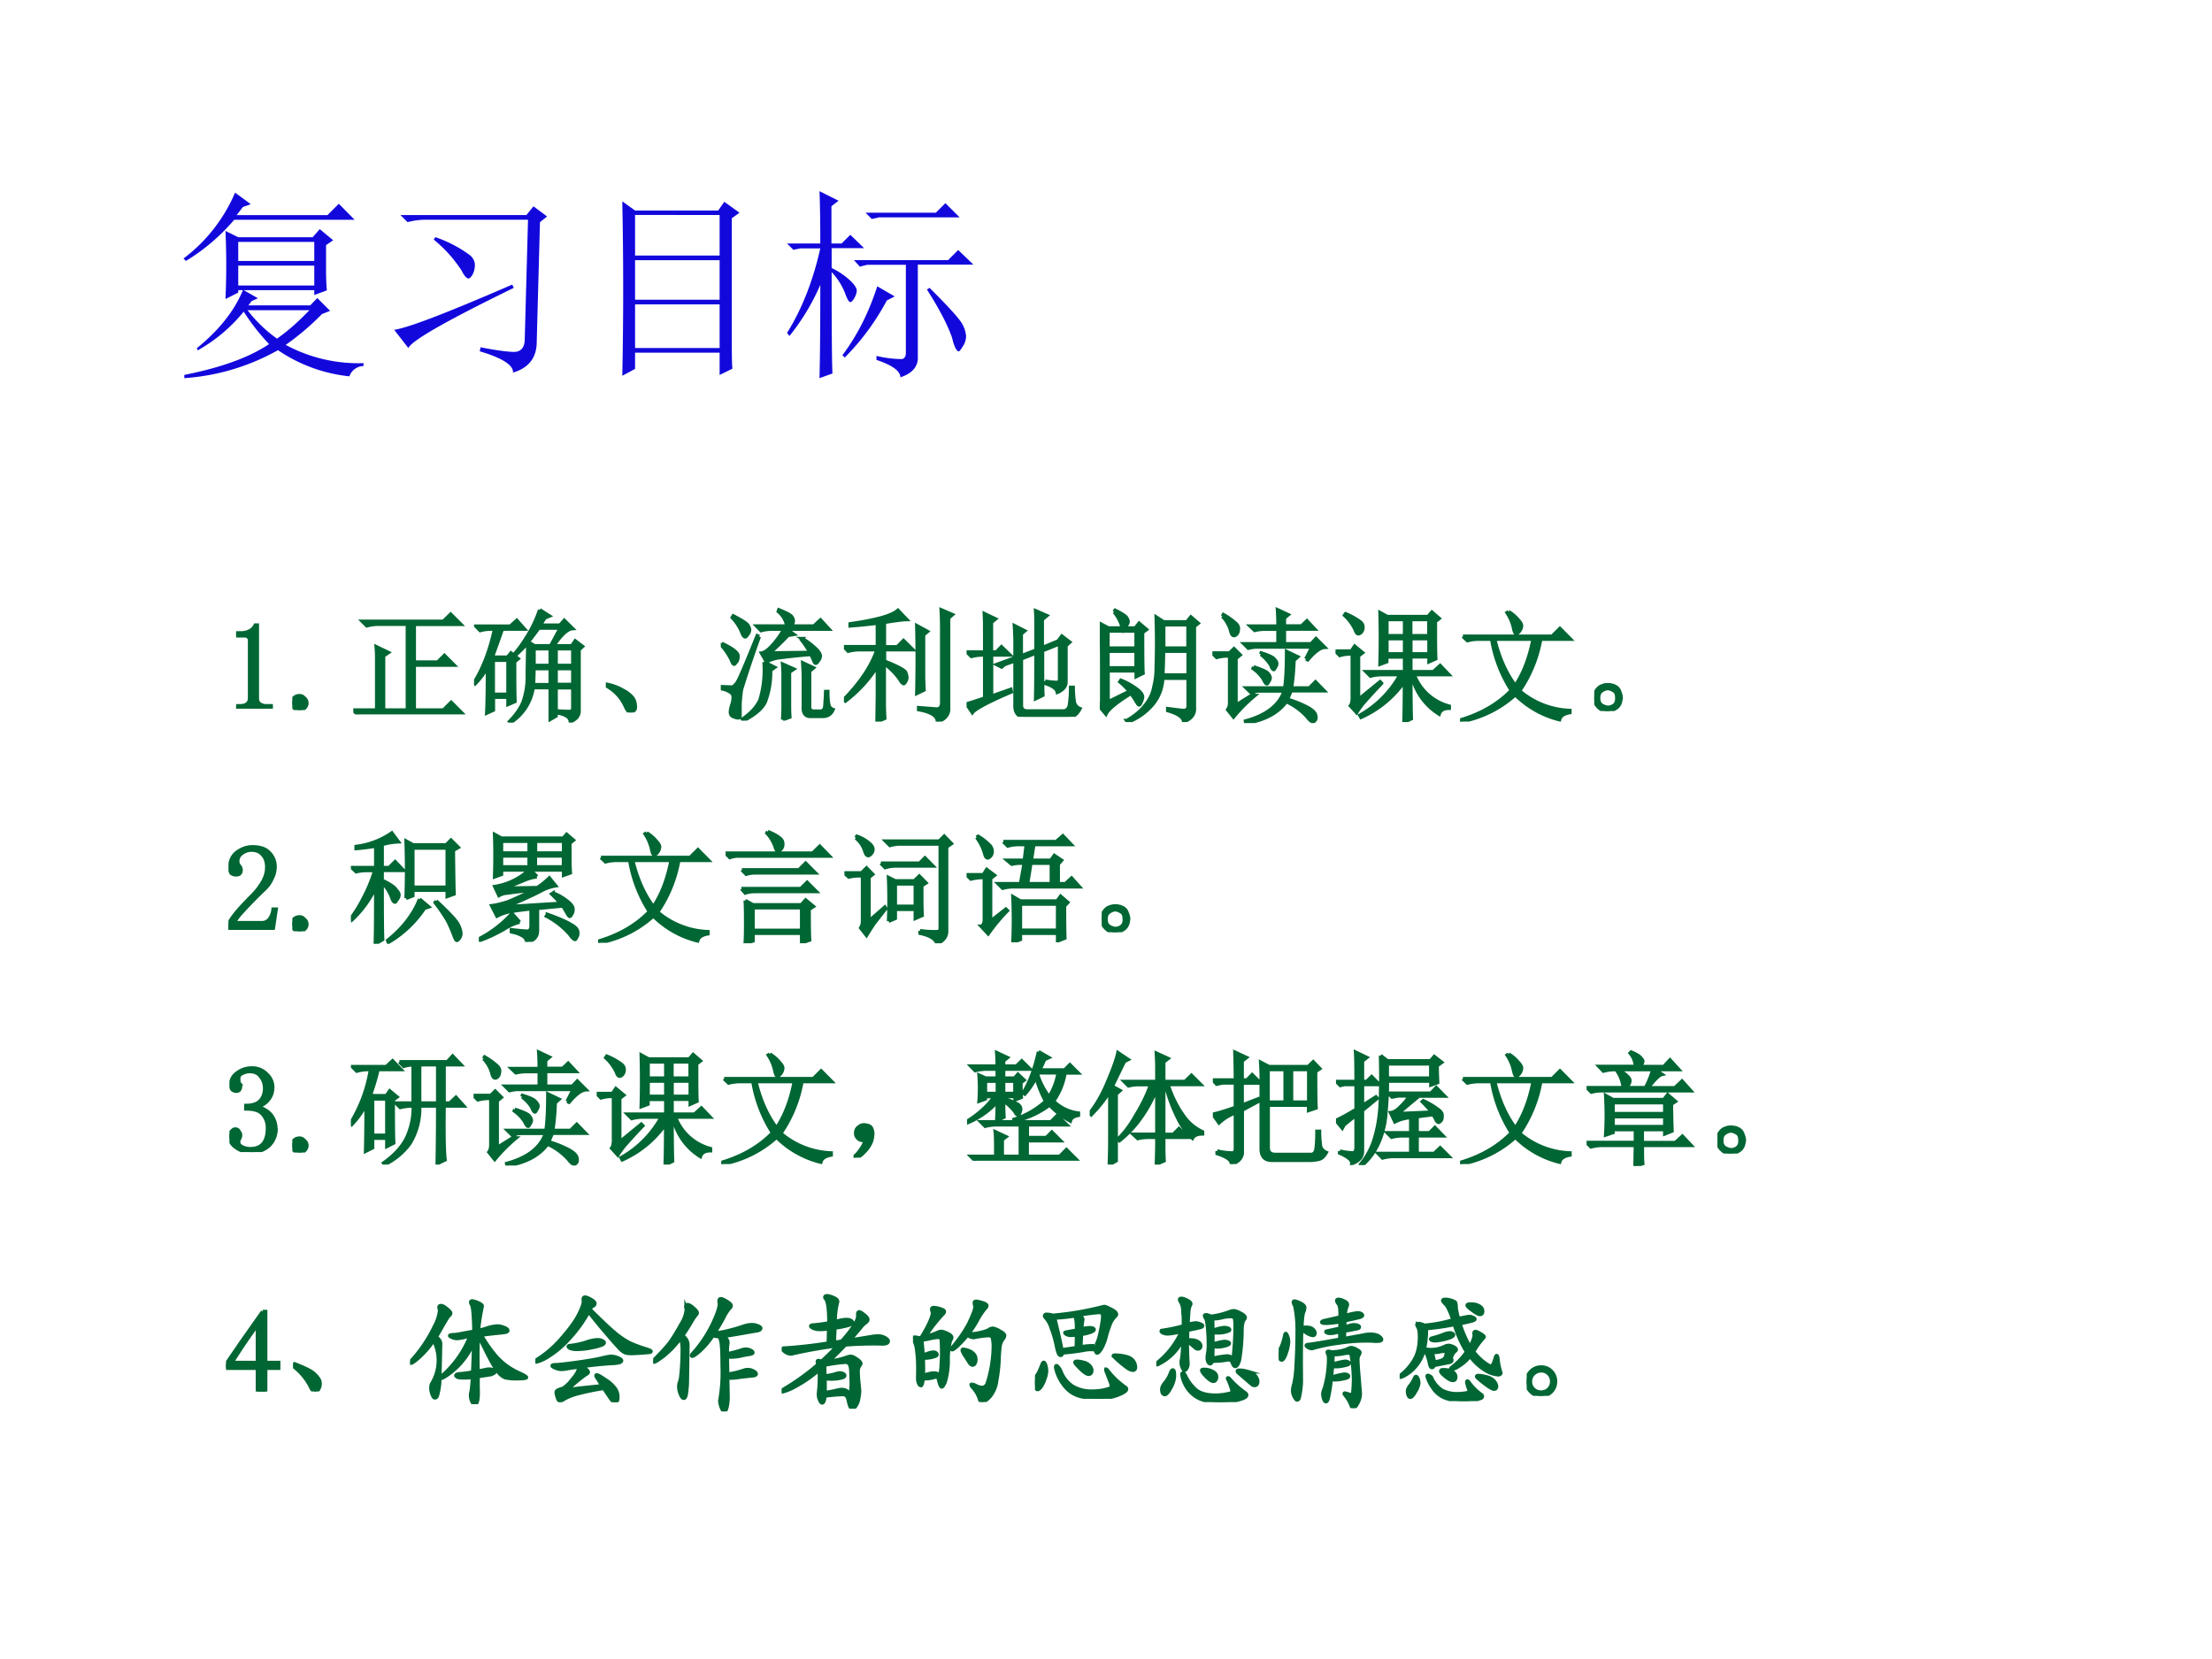
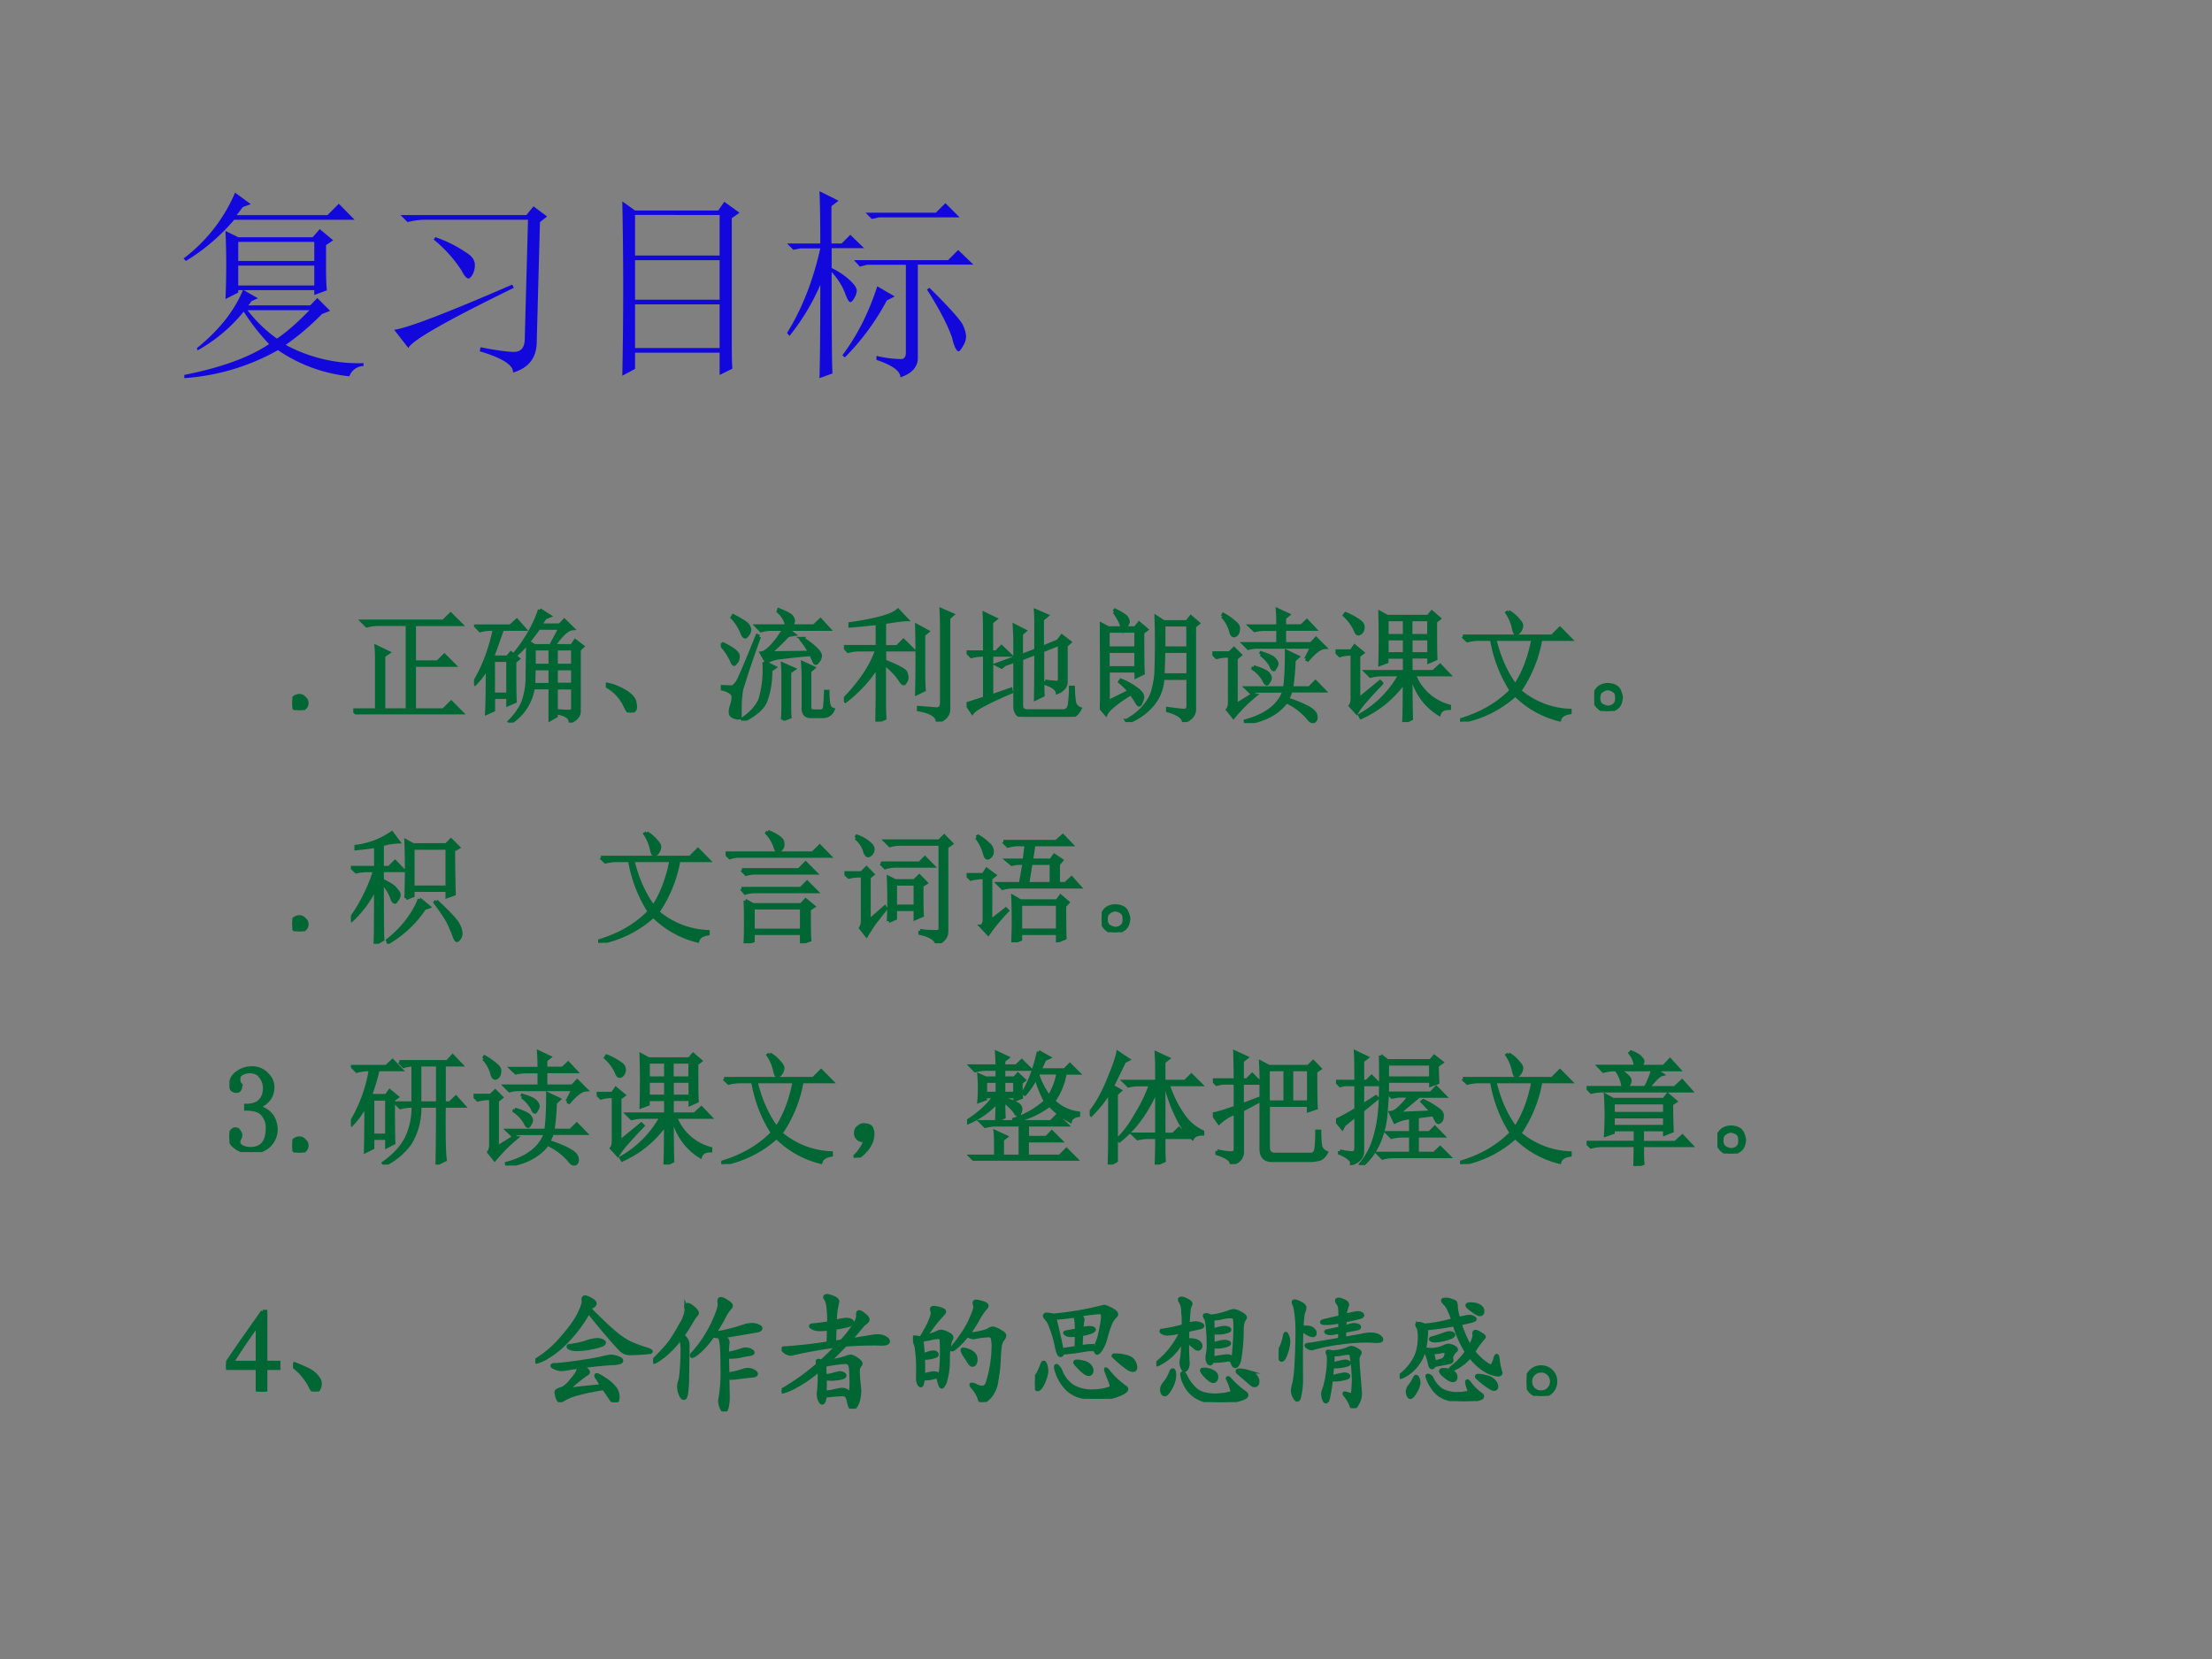
<svg xmlns="http://www.w3.org/2000/svg" xmlns:xlink="http://www.w3.org/1999/xlink" width="960" height="720" viewBox="0 0 720 540">
  <rect x="0" y="0" width="720" height="540" fill="#808080" stroke="none" />
  <g data-name="P">
    <clipPath id="a">
-       <path fill-rule="evenodd" d="M0 540h720V0H0Z" />
-     </clipPath>
+       </clipPath>
    <g clip-path="url(#a)">
      <path fill="#fff" fill-rule="evenodd" d="M0 540h720V0H0Z" />
    </g>
  </g>
  <g data-name="P">
    <symbol id="b">
-       <path d="M.172.68V.086c0-.02.006-.037.02-.047A.085.085 0 0 1 .245.023h.04V0H0v.023h.035C.061.023.08.03.09.04c.013.01.02.026.02.047v.473c0 .01-.005.018-.012.023C.092.59.083.594.07.594H0v.023h.035A.15.15 0 0 1 .11.633C.13.643.146.659.156.68h.016Z" />
-     </symbol>
+       </symbol>
    <symbol id="c">
      <path d="M.059 0a.067.067 0 0 0-.043.016A.058.058 0 0 0 0 .059C0 .077.005.09.016.102c.013.01.027.015.043.015a.048.048 0 0 0 .039-.02.048.048 0 0 0 .02-.038.052.052 0 0 0-.02-.043A.053.053 0 0 0 .058 0Z" />
    </symbol>
    <use xlink:href="#b" fill="#063" transform="matrix(39.96 0 0 -39.96 76.863 230.666)" />
    <use xlink:href="#c" fill="#063" transform="matrix(39.96 0 0 -39.96 95.15 231.134)" />
    <use xlink:href="#b" fill="none" stroke="#063" stroke-miterlimit="10" stroke-width=".029" transform="matrix(39.96 0 0 -39.96 76.863 230.666)" />
    <use xlink:href="#c" fill="none" stroke="#063" stroke-miterlimit="10" stroke-width=".029" transform="matrix(39.96 0 0 -39.96 95.15 231.134)" />
    <symbol id="d">
      <path d="M.191.457c0 .018 0 .05-.004.094L.285.504.246.477V.035h.195v.7H.203A.355.355 0 0 1 .11.722L.074.758h.66l.059.058.082-.082H.496V.426h.192L.742.48.82.402H.496V.035h.238l.063.063.086-.086H.129A.355.355 0 0 1 .035 0L0 .035h.191v.422Z" />
    </symbol>
    <symbol id="e">
      <path d="M.527.77A4.282 4.282 0 0 0 .441.656L.492.625h.133L.703.77H.527m.008.148.078-.05L.578.854A.655.655 0 0 1 .54.793H.7l.035.039.067-.066C.76.763.71.716.648.625h.149l.027.04L.883.62.855.594V.102C.858.06.835.029.785.008.783.042.75.065.687.078v.016A.97.97 0 0 1 .766.09C.779.09.788.09.793.094.801.096.805.105.805.12v.164H.668v-.23L.621.027v.258h-.14A.408.408 0 0 0 .296 0L.289.008c.05.05.086.101.11.156a.616.616 0 0 1 .035.234C.436.5.438.585.438.652a.954.954 0 0 0-.086-.09L.34.57c.039.047.075.1.11.16a1 1 0 0 1 .085.188M.488.602V.465h.133v.137H.488m.18 0V.465h.137v.137H.668m-.18-.16L.484.308h.137V.44H.488m.18 0V.31h.137V.44H.668M.156.508V.23h.121v.278h-.12M.104.078C.108.161.11.286.11.453A.644.644 0 0 0 .008.316L0 .324c.073.115.129.26.168.438H.145A.355.355 0 0 1 .05.75L.016.785h.28l.052.047.062-.07H.23a12.623 12.623 0 0 0-.082-.23h.125l.028.034L.359.52.33.496c0-.14 0-.249.003-.324L.277.148v.059h-.12V.102L.104.078Z" />
    </symbol>
    <symbol id="f">
      <path d="M.152.066A.354.354 0 0 1 0 .22L.004.23A.407.407 0 0 0 .14.18.244.244 0 0 0 .21.129.1.1 0 0 0 .238.066C.243.04.24.023.227.016.217.006.208 0 .203 0 .187 0 .171.022.153.066Z" />
    </symbol>
    <symbol id="g">
      <path d="M.504.008C.507.047.508.085.508.12v.25a.993.993 0 0 1-.004.09l.09-.04L.559.396V.14c0-.037 0-.073.003-.11L.504.008M.352.477.438.434.405.41A.678.678 0 0 0 .363.156C.34.102.28.05.183 0L.177.012c.073.05.12.103.144.16a.863.863 0 0 1 .032.305m.32-.372v.258C.672.405.67.44.668.47l.086-.04L.723.403v-.28C.72.091.732.077.758.077h.054c.021 0 .033.013.036.04.002.025.005.066.007.12h.016C.871.186.874.15.88.128.884.109.896.096.914.09.898.053.87.035.828.035H.73C.691.035.672.06.672.105m.055.45a.74.74 0 0 1-.07.105l.007.008a.636.636 0 0 0 .117-.09C.8.558.81.54.81.528a.063.063 0 0 0-.016-.04C.785.475.779.468.773.468.768.469.764.474.762.48a1.106 1.106 0 0 1-.028.06A4.837 4.837 0 0 1 .492.515.306.306 0 0 1 .372.48l-.04.07c.023.003.052.023.086.06a.74.74 0 0 1 .098.136H.422A.355.355 0 0 1 .328.734L.293.77h.246a.204.204 0 0 1-.07.12l.004.012C.538.876.573.857.578.844A.052.052 0 0 0 .59.813C.59.798.583.784.57.77h.188l.054.05L.88.746H.535L.594.703.547.695A2.18 2.18 0 0 0 .398.551l.329.004M.313.684a8.608 8.608 0 0 1-.145-.43A1.122 1.122 0 0 1 .156.133V.035C.156.027.151.023.141.023A.118.118 0 0 0 .1.035C.087.04.079.052.079.07c0 .016.004.035.012.059A.23.23 0 0 1 .102.19a.048.048 0 0 1-.02.04.185.185 0 0 1-.074.03v.016L.094.273c.01.003.023.015.039.036.015.02.07.148.164.382L.313.684M.008.629C.096.587.14.553.14.527.14.504.135.487.125.477.117.467.112.46.109.46.102.46.094.473.086.496A.536.536 0 0 1 0 .621L.008.63m.094.223C.174.815.215.789.222.773a.094.094 0 0 0 .012-.03.063.063 0 0 0-.015-.04C.21.69.204.683.199.683.19.684.18.696.172.72a.391.391 0 0 1-.078.12l.008.013Z" />
    </symbol>
    <symbol id="h">
      <path d="m.27 0 .003.2v.253A1.066 1.066 0 0 0 .012.168L0 .18c.135.138.225.273.27.406H.129A.355.355 0 0 1 .035.574L0 .61h.273v.192A5.902 5.902 0 0 0 .051.78v.016C.15.81.233.826.3.844c.067.018.114.039.14.062l.07-.074C.484.832.422.824.329.809v-.2h.106l.05.051L.56.586h-.23V.492C.44.448.498.417.503.398A.129.129 0 0 0 .512.36.057.057 0 0 0 .5.324C.495.314.49.31.488.31.48.309.468.322.453.348a.558.558 0 0 1-.125.125V.156C.328.104.33.061.332.027L.27 0m.378.707V.383C.648.339.65.297.652.258L.594.23a10.866 10.866 0 0 1 0 .551L.68.734.648.707M.797.75c0 .052-.001.105-.004.16l.09-.039L.852.844V.117C.857.06.827.021.762 0 .762.047.71.08.609.098v.015L.754.102c.029 0 .043.018.043.054V.75Z" />
    </symbol>
    <symbol id="i">
      <path d="M.64.29A.499.499 0 0 1 .747.28C.754.284.758.293.758.31v.285L.618.539c0-.172 0-.293.003-.363L.563.148C.565.24.566.363.566.52L.446.473v-.38c0-.03.016-.046.05-.046h.297C.822.052.837.073.84.109c.005.037.008.08.008.13h.02A.87.87 0 0 1 .877.12.072.072 0 0 1 .923.066C.9.022.872 0 .832 0H.477C.422 0 .395.03.395.09v.367L.309.426.285.406l-.039.02.149.054v.141C.395.655.393.695.39.742L.473.7.445.676v-.18l.121.047V.73c0 .047 0 .092-.003.133l.09-.039L.616.793v-.23l.13.054.03.04L.84.608.809.58V.28a.073.073 0 0 0-.02-.047A.133.133 0 0 0 .74.2C.735.228.702.253.64.273V.29M.203.168.36.223l.004-.02C.176.123.07.066.047.035L0 .105C.031.113.08.13.148.152v.352H.133A.355.355 0 0 1 .039.492L.004.527h.144v.18c0 .036 0 .08-.003.133l.09-.043L.202.77V.527h.04L.284.57.352.504H.203V.168Z" />
    </symbol>
    <symbol id="j">
      <path d="M.117.898.125.91C.182.882.214.86.219.848.227.835.23.826.23.82.23.81.225.798.215.785.205.772.198.765.195.765c-.008 0-.014.011-.02.032a.347.347 0 0 1-.058.101M.242.25a.552.552 0 0 1-.078.078L.172.34A.542.542 0 0 0 .309.262C.335.24.348.222.348.203A.118.118 0 0 0 .336.164C.33.148.326.141.32.141.315.14.31.148.3.164a.823.823 0 0 1-.046.07C.134.16.066.103.05.066L0 .125c.01.013.016.029.016.047v.266c0 .156-.002.276-.004.359L.07.766h.22l.03.039L.38.754.348.73c0-.192.001-.303.004-.332L.297.371v.047h-.23V.164L.241.25M.066.742v-.14h.23v.14h-.23m0-.164V.441h.23v.137h-.23M.52.793V.602h.199v.191h-.2m0-.215A6.579 6.579 0 0 0 .513.383h.207v.195h-.2M.22.012C.286.05.337.092.37.137c.037.044.06.092.07.144.013.052.02.104.02.156a6.353 6.353 0 0 1 0 .418L.52.816h.19l.032.04.059-.051L.77.78v-.66C.775.066.746.027.684.004.68.04.638.07.554.094v.015C.623.1.668.094.688.094.712.096.722.112.72.14v.218H.512A.354.354 0 0 0 .41.121.5.5 0 0 0 .227 0L.219.012Z" />
    </symbol>
    <symbol id="k">
      <path d="m.191.145.145.09.008-.012A1.284 1.284 0 0 1 .172.05L.125.109c.01.013.016.032.016.055v.383H.129A.355.355 0 0 1 .035.535L0 .57h.14l.036.035.05-.05L.192.527V.145M.082.87.09.883A.535.535 0 0 0 .18.82C.206.8.216.78.21.758.209.737.2.723.185.715.168.707.156.72.148.758A.277.277 0 0 1 .082.87m.68-.348.05.098H.367A.289.289 0 0 1 .293.61L.258.645h.277v.12H.437A.355.355 0 0 1 .345.755L.309.789h.226c0 .044-.001.089-.004.133l.086-.04L.586.856V.79h.14L.77.832.832.766H.586V.645h.219l.039.042.07-.07C.878.615.832.581.777.516L.762.523M.395.56.398.57C.458.552.493.535.504.52.517.507.524.495.524.484c0-.01-.004-.02-.012-.03C.507.442.502.436.5.436.492.438.484.448.477.47a.316.316 0 0 1-.082.09M.335.457C.399.437.437.419.45.407.462.392.47.38.47.366A.067.067 0 0 0 .457.336C.452.326.447.32.445.32.437.32.428.332.418.355a.307.307 0 0 1-.086.09l.004.012m.328.055a1.837 1.837 0 0 0-.02-.227H.79l.05.05L.91.263H.64a.744.744 0 0 0-.03-.07.891.891 0 0 0 .167-.067C.814.105.835.085.84.066.845.046.844.031.836.023.83.016.826.012.82.012.807.012.792.025.773.05a.516.516 0 0 1-.171.125C.534.082.424.023.273 0L.27.016C.44.062.547.145.586.262h-.2A.289.289 0 0 1 .313.25L.277.285H.59C.6.35.605.45.605.582l.09-.043-.03-.027Z" />
    </symbol>
    <symbol id="l">
      <path d="M.418.836V.703h.145v.133H.417m.195 0V.703h.149v.133H.613m0-.156V.555h.149V.68H.613m-.195 0V.555h.145V.68H.417M.558 0c.003.089.004.2.004.332A.855.855 0 0 0 .208.039L.199.055a.85.85 0 0 1 .328.332H.38A.355.355 0 0 1 .285.375L.25.41h.313v.121H.417V.492L.363.472a7.113 7.113 0 0 1 0 .419L.422.859h.332l.031.036.059-.051L.813.82c0-.148 0-.25.003-.304L.762.492v.04H.613V.41h.184l.055.05.07-.073H.64A.42.42 0 0 1 .926.129V.113C.882.113.854.098.844.066a.492.492 0 0 0-.223.32H.613C.613.19.615.07.617.028L.56 0M.187.184l.176.144.012-.012A4.226 4.226 0 0 1 .242.172a.613.613 0 0 1-.07-.094l-.05.055c.012.015.017.044.015.086v.336H.109A.289.289 0 0 1 .035.543L0 .578h.129l.027.04L.22.565.187.54V.184M.074.87l.008.012A.545.545 0 0 0 .195.82C.214.807.223.792.223.773A.058.058 0 0 0 .207.73C.199.723.193.72.187.72.177.719.169.73.16.754A.366.366 0 0 1 .074.87Z" />
    </symbol>
    <symbol id="m">
      <path d="M.395.895A.302.302 0 0 0 .473.828C.49.81.5.794.5.781A.08.08 0 0 0 .484.738C.474.725.464.718.457.718c-.008 0-.014.014-.02.04a.362.362 0 0 1-.054.129l.012.008m-.372-.2H.75l.063.063.085-.086H.656A1.072 1.072 0 0 0 .484.25a.67.67 0 0 1 .41-.16V.074C.846.066.817.047.81.016a.769.769 0 0 0-.36.203A.899.899 0 0 0 .004 0L0 .012c.17.05.309.13.418.242a1.104 1.104 0 0 0-.16.418H.152A.355.355 0 0 1 .06.66L.023.695M.281.672C.318.52.374.395.45.293c.068.102.116.228.145.379H.28Z" />
    </symbol>
    <symbol id="n">
      <path d="M.164.203A.07.07 0 0 0 .207.156.15.15 0 0 0 .219.11.215.215 0 0 0 .21.066.083.083 0 0 0 .17.02.111.111 0 0 0 .106 0C.08 0 .056.01.035.031A.111.111 0 0 0 0 .098c0 .026.005.048.016.066.013.02.028.034.046.04a.123.123 0 0 0 .047.01.16.16 0 0 0 .055-.01M.16.046C.178.06.186.08.184.109c0 .032-.01.051-.028.059A.099.099 0 0 1 .11.184a.09.09 0 0 1-.05-.02C.043.154.035.134.035.105c0-.028.01-.048.027-.058A.12.12 0 0 1 .11.03c.016 0 .033.005.051.016Z" />
    </symbol>
    <use xlink:href="#d" fill="#063" transform="matrix(39.96 0 0 -39.96 115.001 232.539)" />
    <use xlink:href="#e" fill="#063" transform="matrix(39.96 0 0 -39.96 154.3 235.192)" />
    <use xlink:href="#f" fill="#063" transform="matrix(39.96 0 0 -39.96 197.19 231.914)" />
    <use xlink:href="#g" fill="#063" transform="matrix(39.96 0 0 -39.96 234.617 234.568)" />
    <use xlink:href="#h" fill="#063" transform="matrix(39.96 0 0 -39.96 274.697 234.88)" />
    <use xlink:href="#i" fill="#063" transform="matrix(39.96 0 0 -39.96 314.62 233.32)" />
    <use xlink:href="#j" fill="#063" transform="matrix(39.96 0 0 -39.96 357.979 235.036)" />
    <use xlink:href="#k" fill="#063" transform="matrix(39.96 0 0 -39.96 394.625 235.348)" />
    <use xlink:href="#l" fill="#063" transform="matrix(39.96 0 0 -39.96 434.705 235.036)" />
    <use xlink:href="#m" fill="#063" transform="matrix(39.96 0 0 -39.96 475.253 234.88)" />
    <use xlink:href="#n" fill="#063" transform="matrix(39.96 0 0 -39.96 518.923 231.446)" />
    <use xlink:href="#d" fill="none" stroke="#063" stroke-miterlimit="10" stroke-width=".029" transform="matrix(39.96 0 0 -39.96 115.001 232.539)" />
    <use xlink:href="#e" fill="none" stroke="#063" stroke-miterlimit="10" stroke-width=".029" transform="matrix(39.96 0 0 -39.96 154.3 235.192)" />
    <use xlink:href="#f" fill="none" stroke="#063" stroke-miterlimit="10" stroke-width=".029" transform="matrix(39.96 0 0 -39.96 197.19 231.914)" />
    <use xlink:href="#g" fill="none" stroke="#063" stroke-miterlimit="10" stroke-width=".029" transform="matrix(39.96 0 0 -39.96 234.617 234.568)" />
    <use xlink:href="#h" fill="none" stroke="#063" stroke-miterlimit="10" stroke-width=".029" transform="matrix(39.96 0 0 -39.96 274.697 234.88)" />
    <use xlink:href="#i" fill="none" stroke="#063" stroke-miterlimit="10" stroke-width=".029" transform="matrix(39.96 0 0 -39.96 314.62 233.32)" />
    <use xlink:href="#j" fill="none" stroke="#063" stroke-miterlimit="10" stroke-width=".029" transform="matrix(39.96 0 0 -39.96 357.979 235.036)" />
    <use xlink:href="#k" fill="none" stroke="#063" stroke-miterlimit="10" stroke-width=".029" transform="matrix(39.96 0 0 -39.96 394.625 235.348)" />
    <use xlink:href="#l" fill="none" stroke="#063" stroke-miterlimit="10" stroke-width=".029" transform="matrix(39.96 0 0 -39.96 434.705 235.036)" />
    <use xlink:href="#m" fill="none" stroke="#063" stroke-miterlimit="10" stroke-width=".029" transform="matrix(39.96 0 0 -39.96 475.253 234.88)" />
    <use xlink:href="#n" fill="none" stroke="#063" stroke-miterlimit="10" stroke-width=".029" transform="matrix(39.96 0 0 -39.96 518.923 231.446)" />
    <symbol id="o">
      <path d="M0 0Z" />
    </symbol>
    <use xlink:href="#o" fill="#063" transform="matrix(39.96 0 0 -39.96 553.61 231.29)" />
    <use xlink:href="#o" fill="none" stroke="#063" stroke-miterlimit="10" stroke-width=".029" transform="matrix(39.96 0 0 -39.96 553.61 231.29)" />
  </g>
  <g data-name="P">
    <symbol id="p">
-       <path d="M.313.504C.313.55.302.586.28.609.261.635.23.65.187.65A.13.13 0 0 1 .105.62.074.074 0 0 1 .075.56c0-.016.004-.03.015-.04A.052.052 0 0 0 .102.49.042.042 0 0 0 .09.456C.085.452.076.449.063.449a.063.063 0 0 0-.04.012C.016.47.012.487.012.508c0 .054.02.096.058.125.04.028.081.043.125.043C.258.676.303.66.332.629A.159.159 0 0 0 .379.512.208.208 0 0 0 .355.418.259.259 0 0 0 .29.328a3.462 3.462 0 0 1-.176-.18.578.578 0 0 1-.07-.09h.23c.024 0 .043.01.059.028a.16.16 0 0 1 .031.082h.024L.363 0H0v.05a.728.728 0 0 0 .063.09c.03.037.071.08.12.13a.548.548 0 0 1 .098.125C.302.434.312.47.312.504Z" />
-     </symbol>
+       </symbol>
    <use xlink:href="#p" fill="#063" transform="matrix(39.96 0 0 -39.96 74.365 302.666)" />
    <use xlink:href="#c" fill="#063" transform="matrix(39.96 0 0 -39.96 95.15 303.134)" />
    <use xlink:href="#p" fill="none" stroke="#063" stroke-miterlimit="10" stroke-width=".029" transform="matrix(39.96 0 0 -39.96 74.365 302.666)" />
    <use xlink:href="#c" fill="none" stroke="#063" stroke-miterlimit="10" stroke-width=".029" transform="matrix(39.96 0 0 -39.96 95.15 303.134)" />
    <symbol id="q">
      <path d="M.45.371a6.688 6.688 0 0 1 0 .465L.507.805h.27l.038.039.059-.059-.04-.023C.836.559.838.44.84.406L.785.386v.051H.504V.392L.449.37m.055.41v-.32h.281v.32H.504M.559.363.633.301.598.289A.895.895 0 0 0 .305.012L.3.027C.366.08.42.135.465.195c.044.06.075.116.094.168M.695.348c.107-.1.167-.164.18-.196a.177.177 0 0 0 .02-.066.063.063 0 0 0-.012-.04C.875.035.868.028.863.028c-.005 0-.011.01-.02.032C.832.092.816.129.798.168.779.207.742.263.687.336l.008.012M.254.5c0-.245.001-.4.004-.465L.199 0c.003.078.004.233.004.465a.868.868 0 0 0-.195-.27L0 .207c.04.052.076.112.11.18.036.07.064.14.085.21H.137A.355.355 0 0 1 .043.587L.008.62h.195v.176a1.987 1.987 0 0 0-.16-.02v.016a.649.649 0 0 1 .29.11L.386.831A.546.546 0 0 1 .254.809V.62h.058L.36.668l.067-.07H.254V.516C.316.487.354.462.367.44.383.423.391.41.391.398A.063.063 0 0 0 .375.36C.367.346.362.34.359.34.35.34.34.354.332.38A.34.34 0 0 1 .254.5Z" />
    </symbol>
    <symbol id="r">
-       <path d="M.184.82V.723H.41V.82H.184m.277 0V.723h.23V.82h-.23M.184.7V.61H.41V.7H.184M.46.7V.61h.23V.7h-.23m.281.105V.687c0-.041.001-.083.004-.125L.691.543v.043H.184V.55L.129.53a4.886 4.886 0 0 1 0 .344L.184.844h.504l.027.031L.77.828.742.805M.472.53a.33.33 0 0 1-.1-.027A6.315 6.315 0 0 0 .206.437l.27.004A.64.64 0 0 1 .574.52L.625.457A.369.369 0 0 1 .496.41 3.442 3.442 0 0 0 .215.285l.453.028A2.05 2.05 0 0 1 .594.39l.011.007A.435.435 0 0 0 .742.312C.76.294.768.277.766.263a.063.063 0 0 0-.012-.04C.749.213.744.208.742.208.737.207.73.215.722.23L.685.293.477.273V.098C.479.043.45.01.39 0 .39.036.349.064.266.082v.016A1.93 1.93 0 0 1 .398.086c.019.003.028.018.028.047V.27C.376.264.326.258.273.25A.354.354 0 0 1 .148.21L.105.294c.04.005.083.016.13.031.046.018.118.051.214.098A4.01 4.01 0 0 1 .234.398a.151.151 0 0 1-.07-.02L.13.45a.532.532 0 0 1 .285.14L.473.532M.332.161A.389.389 0 0 1 .211.108 1.245 1.245 0 0 0 .008.012L0 .023A.941.941 0 0 1 .27.23L.332.16m.227.063C.655.189.719.16.75.14.784.122.802.103.805.082.807.064.805.049.797.039.792.026.787.02.785.02.775.02.76.034.742.06A.654.654 0 0 1 .551.21l.008.012Z" />
-     </symbol>
+       </symbol>
    <symbol id="s">
      <path d="M.344.91c.08-.034.12-.064.12-.09C.468.797.463.78.45.766.44.756.432.75.43.75.42.75.41.763.403.79a.315.315 0 0 1-.066.108L.344.91M0 .734h.71L.767.79.844.711H.109A.211.211 0 0 1 .035.699L0 .734M.133.598h.465l.054.054L.73.574H.242A.233.233 0 0 1 .168.563L.133.598M.129.445h.484l.051.051.074-.074h-.5A.246.246 0 0 1 .16.41L.13.445M.16.348.223.313h.394l.035.039L.715.3.68.277c0-.13.001-.213.004-.25L.62.004v.078H.223V.02L.16 0c.003.029.004.086.004.172S.163.316.16.348M.223.289V.105H.62V.29H.223Z" />
    </symbol>
    <symbol id="t">
      <path d="M.414.484V.301h.164v.183H.414M.36.18a4.136 4.136 0 0 1 0 .355L.414.508H.57l.04.039.054-.055L.63.47C.629.354.63.273.633.227L.578.203v.074H.414V.203L.36.18M.297.652h.316l.043.043L.72.63H.406A.289.289 0 0 1 .332.617L.297.652m.32-.55A.799.799 0 0 1 .754.094c.018 0 .027.01.027.031v.684H.445A.289.289 0 0 1 .371.797L.336.832h.437l.04.04.058-.06L.832.785V.098a.088.088 0 0 0-.02-.059A.115.115 0 0 0 .754 0C.738.04.693.066.617.082v.02M.094.859l.008.012A.298.298 0 0 0 .203.813C.227.793.236.774.23.752A.06.06 0 0 0 .2.716C.185.71.173.725.163.762a.229.229 0 0 1-.07.097M.199.18l.13.114.007-.012a29.227 29.227 0 0 1-.094-.12A2.923 2.923 0 0 1 .18.065L.133.125c.01.016.015.034.015.055v.37h-.02A.355.355 0 0 1 .036.54L0 .573h.14l.04.04.05-.051L.2.538V.18Z" />
    </symbol>
    <symbol id="u">
      <path d="M.438.313V.098h.304v.214H.438M.3.82h.43l.054.047.067-.07H.547L.527.668h.16l.028.039.058-.039L.746.637v-.16h.059l.05.046.063-.07h-.54A.325.325 0 0 1 .294.441L.258.477H.44L.47.645H.418a.488.488 0 0 1-.05-.008L.331.668h.14l.016.129H.422A.325.325 0 0 1 .336.785L.3.82M.523.645.496.477h.195v.168H.523M.797.297C.797.18.798.092.8.035L.742.012v.062H.438v-.05L.378 0a4.186 4.186 0 0 1 0 .371l.06-.035h.3l.028.039.058-.05L.797.296M.082.855l.012.008A.426.426 0 0 0 .18.797.073.073 0 0 0 .207.75.059.059 0 0 0 .195.703C.185.693.177.688.172.688c-.01 0-.018.011-.024.035a.39.39 0 0 1-.066.132M.122.13c.015.01.023.029.023.055v.343H.117A.432.432 0 0 1 .035.516L0 .55h.137l.027.043.063-.047L.195.52V.172L.32.27.332.258A1.526 1.526 0 0 1 .176.07L.12.13Z" />
    </symbol>
    <use xlink:href="#q" fill="#063" transform="matrix(39.96 0 0 -39.96 114.22 307.192)" />
    <use xlink:href="#r" fill="#063" transform="matrix(39.96 0 0 -39.96 155.862 306.568)" />
    <use xlink:href="#m" fill="#063" transform="matrix(39.96 0 0 -39.96 194.693 306.88)" />
    <use xlink:href="#s" fill="#063" transform="matrix(39.96 0 0 -39.96 236.178 307.036)" />
    <use xlink:href="#t" fill="#063" transform="matrix(39.96 0 0 -39.96 274.853 307.036)" />
    <use xlink:href="#u" fill="#063" transform="matrix(39.96 0 0 -39.96 314.62 306.724)" />
    <use xlink:href="#n" fill="#063" transform="matrix(39.96 0 0 -39.96 358.603 303.446)" />
    <use xlink:href="#q" fill="none" stroke="#063" stroke-miterlimit="10" stroke-width=".029" transform="matrix(39.96 0 0 -39.96 114.22 307.192)" />
    <use xlink:href="#r" fill="none" stroke="#063" stroke-miterlimit="10" stroke-width=".029" transform="matrix(39.96 0 0 -39.96 155.862 306.568)" />
    <use xlink:href="#m" fill="none" stroke="#063" stroke-miterlimit="10" stroke-width=".029" transform="matrix(39.96 0 0 -39.96 194.693 306.88)" />
    <use xlink:href="#s" fill="none" stroke="#063" stroke-miterlimit="10" stroke-width=".029" transform="matrix(39.96 0 0 -39.96 236.178 307.036)" />
    <use xlink:href="#t" fill="none" stroke="#063" stroke-miterlimit="10" stroke-width=".029" transform="matrix(39.96 0 0 -39.96 274.853 307.036)" />
    <use xlink:href="#u" fill="none" stroke="#063" stroke-miterlimit="10" stroke-width=".029" transform="matrix(39.96 0 0 -39.96 314.62 306.724)" />
    <use xlink:href="#n" fill="none" stroke="#063" stroke-miterlimit="10" stroke-width=".029" transform="matrix(39.96 0 0 -39.96 358.603 303.446)" />
    <use xlink:href="#o" fill="#063" transform="matrix(39.96 0 0 -39.96 393.26 303.29)" />
    <use xlink:href="#o" fill="none" stroke="#063" stroke-miterlimit="10" stroke-width=".029" transform="matrix(39.96 0 0 -39.96 393.26 303.29)" />
  </g>
  <g data-name="P">
    <symbol id="v">
      <path d="M.379.188A.19.19 0 0 0 .324.054.206.206 0 0 0 .172 0 .193.193 0 0 0 .05.04C.017.064 0 .094 0 .128c0 .016.005.029.016.039.01.013.02.02.03.02.017 0 .027-.007.032-.02C.086.158.09.148.09.141A.056.056 0 0 0 .082.109.063.063 0 0 1 .074.082c0-.016.01-.029.028-.039A.147.147 0 0 1 .168.027c.047 0 .082.013.105.04C.297.094.31.137.31.194a.162.162 0 0 1-.04.114C.247.337.202.352.134.352v.027c.052 0 .09.012.113.035.026.026.04.061.04.106 0 .036-.011.067-.032.093C.236.642.206.656.164.656A.132.132 0 0 1 .105.641C.085.633.075.618.075.598c0-.021.002-.034.007-.04A.026.026 0 0 0 .09.54.056.056 0 0 0 .082.508C.077.5.068.496.055.496.045.496.034.5.023.508.016.516.012.53.012.55c0 .039.017.07.05.094C.097.67.136.684.18.684A.162.162 0 0 0 .305.633.142.142 0 0 0 .352.53C.352.492.342.458.32.43A.165.165 0 0 0 .23.37C.288.351.327.323.348.29a.192.192 0 0 0 .03-.101Z" />
    </symbol>
    <use xlink:href="#v" fill="#063" transform="matrix(39.984 0 0 -39.984 74.679 374.998)" />
    <use xlink:href="#c" fill="#063" transform="matrix(39.984 0 0 -39.984 95.151 375.154)" />
    <use xlink:href="#v" fill="none" stroke="#063" stroke-miterlimit="10" stroke-width=".029" transform="matrix(39.984 0 0 -39.984 74.679 374.998)" />
    <use xlink:href="#c" fill="none" stroke="#063" stroke-miterlimit="10" stroke-width=".029" transform="matrix(39.984 0 0 -39.984 95.151 375.154)" />
    <symbol id="w">
      <path d="M.395.836h.39l.043.047.067-.07H.758V.5h.047l.05.047.063-.07h-.16C.755.242.758.097.766.039L.703.008C.706.164.707.32.707.477H.559A.546.546 0 0 0 .48.172.551.551 0 0 0 .273 0L.266.012c.088.062.15.13.187.203a.58.58 0 0 1 .055.262.407.407 0 0 1-.106-.012L.367.5h.14v.313A.3.3 0 0 1 .43.8L.395.836M.559.813V.5h.148v.313H.559M.176.534V.238h.117v.297H.176M.012.797h.277l.05.047.067-.07H.22a1.748 1.748 0 0 0-.059-.2L.176.56h.113l.027.039L.375.55.344.527c0-.195.001-.312.004-.351L.293.148v.067H.176V.137L.12.109c.003.115.004.243.004.383A.725.725 0 0 0 .008.328L0 .34a1.196 1.196 0 0 1 .16.434H.14A.355.355 0 0 1 .048.761L.012.797Z" />
    </symbol>
    <symbol id="x">
      <path d="M.055.061A.218.218 0 0 1 .094.14C.07.14.054.143.043.151A.071.071 0 0 0 .02.182a.08.08 0 0 0 0 .035C.022.23.03.242.047.253.062.266.082.27.105.264.13.26.143.25.148.234a.104.104 0 0 0 .008-.04.23.23 0 0 0-.011-.062A.247.247 0 0 0 .09.049C.064.021.042.005.023.003.008 0 0 0 0 .003a.249.249 0 0 1 .055.059Z" />
    </symbol>
    <symbol id="y">
      <path d="M.438.637c0-.042 0-.082.003-.121l-.05-.02v.027H.297v-.02A.472.472 0 0 0 .414.458C.432.444.44.427.434.407.428.384.422.374.414.374S.398.383.391.398a.447.447 0 0 1-.094.09C.297.431.298.387.3.355L.242.328c.003.05.004.1.004.152A.672.672 0 0 0 .004.31L0 .32c.096.06.17.128.223.203H.148v-.02L.098.485a1.376 1.376 0 0 1 0 .211L.152.672h.094v.074H.16A.355.355 0 0 1 .066.734L.031.77h.215c0 .026-.001.062-.004.109l.086-.04L.297.814V.77h.105l.043.042.067-.066H.297V.672h.09l.027.031.05-.047-.027-.02M.149.649V.547h.098v.101H.148m.149 0V.547H.39v.101H.297M.574.7A.586.586 0 0 1 .668.52a.535.535 0 0 1 .074.196h-.16L.574.699m.008.188L.664.84.63.824a1.146 1.146 0 0 0-.04-.086h.204l.043.043.066-.066H.797a.54.54 0 0 0-.094-.23.353.353 0 0 1 .203-.098V.37C.867.363.846.348.84.324a.644.644 0 0 0-.168.13.73.73 0 0 0-.285-.13L.383.336A.686.686 0 0 1 .64.484.9.9 0 0 0 .562.68.628.628 0 0 0 .47.543L.457.551c.055.09.096.203.125.336M.234.035c0 .102 0 .168-.004.2l.086-.04-.03-.023V.035h.148v.258H.242A.355.355 0 0 1 .148.281L.113.316h.57l.051.051L.81.293h-.32V.188h.156L.69.233l.07-.07H.489V.035h.266L.809.09.887.012H.16A.355.355 0 0 1 .066 0L.031.035h.203Z" />
    </symbol>
    <symbol id="z">
      <path d="M.16 0c.003.083.004.148.004.195v.403A1.046 1.046 0 0 0 .012.406L0 .418c.06.075.11.165.152.27.045.106.07.18.078.222L.312.855.282.84A26.303 26.303 0 0 1 .183.637L.246.602.215.574V.031L.16 0m.442.184c0-.05 0-.1.003-.153L.543.004c.003.083.004.14.004.168v.05H.484A.355.355 0 0 1 .391.212L.355.246h.192v.375A1.134 1.134 0 0 0 .41.371.905.905 0 0 0 .242.195L.23.207c.05.047.1.113.149.2C.43.491.47.573.496.651H.41A.355.355 0 0 1 .316.641L.281.676h.266v.117c0 .026-.001.064-.004.113L.637.863.602.836v-.16h.175l.051.05.074-.074H.637A.902.902 0 0 1 .77.387.382.382 0 0 1 .918.266V.25C.876.25.849.238.836.215a.545.545 0 0 0-.121.168 1.274 1.274 0 0 0-.098.27H.602V.245H.68l.047.047.07-.07H.602v-.04Z" />
    </symbol>
    <symbol id="A">
      <path d="M.64.77V.504h.141V.77h-.14M.836.754c0-.162.001-.26.004-.297L.78.437V.48H.45V.133C.45.096.47.078.508.078h.289C.82.078.835.092.84.121c.005.031.008.08.008.145h.02A.837.837 0 0 1 .877.14.084.084 0 0 1 .923.094C.904.06.882.042.859.039A.329.329 0 0 0 .781.031h-.3C.422.031.394.063.394.125V.68C.395.724.393.773.39.828L.457.793h.32l.04.039L.87.777.836.754M.449.77V.504h.14V.77H.45M0 .406C.034.411.095.43.184.461v.2H.078L.031.651 0 .684h.184C.184.77.182.845.18.91L.273.867.238.84V.684h.04L.32.727.387.66H.238V.48l.133.051L.38.516.239.44V.086C.232.044.203.016.151 0 .155.031.116.06.035.086v.02A.527.527 0 0 1 .16.09c.016.002.024.014.024.035v.293A.4.4 0 0 1 .05.336L0 .406Z" />
    </symbol>
    <symbol id="B">
      <path d="M.031.113A.6.6 0 0 1 .133.098c.02 0 .031.015.031.047v.261A3.204 3.204 0 0 1 .066.328L.051.301 0 .363c.042.019.096.048.164.09v.203H.07L.035.648.004.68h.16C.164.792.163.87.16.918L.25.875.215.848V.68H.25l.04.039.062-.063H.215V.484l.11.07.01-.011-.12-.098V.113C.215.066.186.033.129.012.134.038.102.066.03.098v.015m.387.711V.707h.355v.117H.418M.363.891.418.848H.77L.8.883.86.836.823.809c0-.05.002-.095.004-.137L.773.652v.032H.418C.418.6.414.516.406.43A.724.724 0 0 0 .348.184.514.514 0 0 0 .215 0L.203.008a.586.586 0 0 1 .117.23c.026.089.04.193.043.313.003.12.003.233 0 .34m.43-.48A9.788 9.788 0 0 1 .66.394V.262h.102l.043.043L.87.238h-.21V.094H.8L.848.14l.07-.07H.473A.355.355 0 0 1 .379.058L.344.094h.265v.144H.547A.355.355 0 0 1 .453.227L.418.262h.191v.125A.326.326 0 0 1 .48.352L.445.426C.471.428.5.446.531.48a.36.36 0 0 1 .067.083H.504L.457.554l-.031.03h.347L.816.63.883.562H.676A9.516 9.516 0 0 1 .504.418L.78.43C.761.456.734.484.703.516l.008.007A.663.663 0 0 0 .84.445C.858.43.866.413.863.395.863.379.86.367.852.359.844.352.839.348.836.348.83.348.826.352.82.359A1.51 1.51 0 0 1 .793.41Z" />
    </symbol>
    <symbol id="C">
      <path d="M.48.637c.027.05.046.099.06.148H.23A.355.355 0 0 1 .137.773L.102.81h.296a.177.177 0 0 1-.043.109l.008.008C.408.908.433.892.441.879c.01-.01.016-.02.016-.027C.457.842.449.827.434.809h.195l.05.054L.75.785H.555L.613.746C.59.741.553.704.5.636h.219l.058.055.07-.078H.134A.355.355 0 0 1 .039.602L.004.637H.48M.395 0l.003.168h-.27A.355.355 0 0 1 .036.156L0 .191h.398v.106H.215V.273L.156.253a2.628 2.628 0 0 1 0 .32L.215.54h.414L.66.58.723.526.69.504C.691.41.693.337.695.285L.637.262v.035H.453V.19h.27L.78.242l.07-.074H.454C.453.095.454.046.457.02L.395 0m-.18.516v-.09h.422v.09H.215m0-.114V.32h.422v.082H.215m.039.383A.305.305 0 0 0 .332.73C.345.717.352.706.352.695A.063.063 0 0 0 .336.656C.326.643.318.636.312.636.305.637.298.649.293.673a.292.292 0 0 1-.047.105l.008.008Z" />
    </symbol>
    <use xlink:href="#w" fill="#063" transform="matrix(39.984 0 0 -39.984 114.222 379.058)" />
    <use xlink:href="#k" fill="#063" transform="matrix(39.984 0 0 -39.984 154.146 379.37)" />
    <use xlink:href="#l" fill="#063" transform="matrix(39.984 0 0 -39.984 194.226 379.058)" />
    <use xlink:href="#m" fill="#063" transform="matrix(39.984 0 0 -39.984 234.774 378.902)" />
    <use xlink:href="#x" fill="#063" transform="matrix(39.984 0 0 -39.984 277.822 376.82)" />
    <use xlink:href="#y" fill="#063" transform="matrix(39.984 0 0 -39.984 314.778 377.809)" />
    <use xlink:href="#z" fill="#063" transform="matrix(39.984 0 0 -39.984 354.702 379.058)" />
    <use xlink:href="#A" fill="#063" transform="matrix(39.984 0 0 -39.984 394.782 378.902)" />
    <use xlink:href="#B" fill="#063" transform="matrix(39.984 0 0 -39.984 434.862 379.215)" />
    <use xlink:href="#m" fill="#063" transform="matrix(39.984 0 0 -39.984 475.254 378.902)" />
    <use xlink:href="#C" fill="#063" transform="matrix(39.984 0 0 -39.984 516.428 379.527)" />
    <use xlink:href="#n" fill="#063" transform="matrix(39.984 0 0 -39.984 559.007 375.466)" />
    <use xlink:href="#w" fill="none" stroke="#063" stroke-miterlimit="10" stroke-width=".029" transform="matrix(39.984 0 0 -39.984 114.222 379.058)" />
    <use xlink:href="#k" fill="none" stroke="#063" stroke-miterlimit="10" stroke-width=".029" transform="matrix(39.984 0 0 -39.984 154.146 379.37)" />
    <use xlink:href="#l" fill="none" stroke="#063" stroke-miterlimit="10" stroke-width=".029" transform="matrix(39.984 0 0 -39.984 194.226 379.058)" />
    <use xlink:href="#m" fill="none" stroke="#063" stroke-miterlimit="10" stroke-width=".029" transform="matrix(39.984 0 0 -39.984 234.774 378.902)" />
    <use xlink:href="#x" fill="none" stroke="#063" stroke-miterlimit="10" stroke-width=".029" transform="matrix(39.984 0 0 -39.984 277.822 376.82)" />
    <use xlink:href="#y" fill="none" stroke="#063" stroke-miterlimit="10" stroke-width=".029" transform="matrix(39.984 0 0 -39.984 314.778 377.809)" />
    <use xlink:href="#z" fill="none" stroke="#063" stroke-miterlimit="10" stroke-width=".029" transform="matrix(39.984 0 0 -39.984 354.702 379.058)" />
    <use xlink:href="#A" fill="none" stroke="#063" stroke-miterlimit="10" stroke-width=".029" transform="matrix(39.984 0 0 -39.984 394.782 378.902)" />
    <use xlink:href="#B" fill="none" stroke="#063" stroke-miterlimit="10" stroke-width=".029" transform="matrix(39.984 0 0 -39.984 434.862 379.215)" />
    <use xlink:href="#m" fill="none" stroke="#063" stroke-miterlimit="10" stroke-width=".029" transform="matrix(39.984 0 0 -39.984 475.254 378.902)" />
    <use xlink:href="#C" fill="none" stroke="#063" stroke-miterlimit="10" stroke-width=".029" transform="matrix(39.984 0 0 -39.984 516.428 379.527)" />
    <use xlink:href="#n" fill="none" stroke="#063" stroke-miterlimit="10" stroke-width=".029" transform="matrix(39.984 0 0 -39.984 559.007 375.466)" />
    <use xlink:href="#o" fill="#063" transform="matrix(39.984 0 0 -39.984 593.71 375.31)" />
    <use xlink:href="#o" fill="none" stroke="#063" stroke-miterlimit="10" stroke-width=".029" transform="matrix(39.984 0 0 -39.984 593.71 375.31)" />
  </g>
  <g data-name="P">
    <symbol id="D">
      <path d="M.27.672V.578h.375v.094H.27m0-.117V.457h.375v.098H.27m.046-.22a.668.668 0 0 1 .145-.14c.05.034.103.081.16.14H.316m-.062.58L.332.858.293.844.262.804H.71L.766.86.844.781H.25A.981.981 0 0 0 .012.578L0 .59a.795.795 0 0 1 .254.324m.113-.52L.336.38.32.359h.305L.66.395.723.332.683.316C.624.256.564.206.504.164a.757.757 0 0 1 .384-.09V.06a.077.077 0 0 1-.07-.051.764.764 0 0 0-.352.129A1.094 1.094 0 0 0 .004 0v.016c.182.036.322.087.418.152a1.06 1.06 0 0 0-.125.16A.789.789 0 0 0 .07.137L.066.148c.11.089.185.184.227.286H.27V.422L.207.39a3.7 3.7 0 0 1 0 .336L.27.695h.367l.035.04L.738.68.703.656V.543c0-.042.001-.078.004-.11L.645.41v.024H.297l.07-.04Z" />
    </symbol>
    <symbol id="E">
      <path d="M.426.125C.506.109.563.102.594.102c.034.002.05.024.05.066L.66.754h-.5A.355.355 0 0 1 .066.742L.031.777h.621L.687.82.754.77.719.742.703.152C.703.074.664.023.586 0 .589.036.534.072.422.105l.004.02M0 .211c.07.01.264.085.582.223L.59.418C.26.257.086.158.07.121L0 .211m.203.457a.632.632 0 0 0 .172-.09C.391.563.398.547.398.531A.104.104 0 0 0 .387.484C.379.471.372.464.367.464c-.01 0-.022.014-.035.04a.66.66 0 0 1-.137.152l.008.012Z" />
    </symbol>
    <symbol id="F">
      <path d="M.063.352V.137H.48v.215H.063M0 0a20.97 20.97 0 0 1 0 .86L.063.815h.41l.03.043.075-.054L.54.777V.2C.54.121.54.066.543.035L.48.004v.11H.063V.034L0 0m.063.793v-.2H.48v.2H.063m0-.223V.375H.48V.57H.063Z" />
    </symbol>
    <symbol id="G">
      <path d="M.703.445c.1-.099.154-.16.164-.183A.148.148 0 0 0 .883.207a.09.09 0 0 0-.016-.05C.857.14.85.132.847.132.836.133.824.155.814.199.793.26.752.34.69.437l.012.008M.387.816h.347l.047.047.07-.07H.454L.418.785.387.816M.44.11A.555.555 0 0 1 .566.094c.013.002.02.013.02.031v.434H.395L.359.55.33.582h.464l.05.05L.919.56H.645V.094C.642.052.613.022.559.004c0 .031-.04.06-.118.086v.02m.004.343.086-.05-.039-.02A1.193 1.193 0 0 0 .285.102L.273.113c.073.097.13.21.172.34M.22.523c0-.28.001-.447.004-.5L.16 0c.003.112.004.266.004.46A1.096 1.096 0 0 0 .012.208L0 .223C.073.34.128.479.164.64H.066L.031.633 0 .664h.164C.164.763.163.85.16.922L.254.875.219.848V.664h.05l.043.043L.38.641h-.16V.543A.357.357 0 0 0 .316.477C.335.458.344.443.344.43A.09.09 0 0 0 .332.395C.324.382.318.375.312.375.305.375.296.391.285.422A.327.327 0 0 1 .22.523Z" />
    </symbol>
    <use xlink:href="#D" fill="#1208dc" transform="matrix(66 0 0 -66 59.727 123.085)" />
    <use xlink:href="#E" fill="#1208dc" transform="matrix(66 0 0 -66 128.305 121.28)" />
    <use xlink:href="#F" fill="#1208dc" transform="matrix(66 0 0 -66 202.555 122.312)" />
    <use xlink:href="#G" fill="#1208dc" transform="matrix(66 0 0 -66 256.18 123.085)" />
    <symbol id="H">
      <path d="M-2147483500-2147483500Z" />
    </symbol>
    <use xlink:href="#H" fill="#1208dc" transform="matrix(66 0 0 -66 141733900000 -141733900000)" />
  </g>
  <g data-name="P">
    <symbol id="I">
      <path d="M.298.651h.024V.236h.106V.19H.322V0H.256v.19H0v.033l.119.174.179.254M.256.236v.307A5.141 5.141 0 0 1 .048.236h.208Z" />
    </symbol>
    <use xlink:href="#I" fill="#063" transform="matrix(39.984 0 0 -39.984 73.576 452.944)" />
    <use xlink:href="#I" fill="none" stroke="#063" stroke-miterlimit="10" stroke-width=".029" transform="matrix(39.984 0 0 -39.984 73.576 452.944)" />
    <symbol id="J">
      <path d="M.013.224C.062.205.099.189.125.175A.204.204 0 0 0 .214.093.072.072 0 0 0 .22.061.088.088 0 0 0 .209.02C.202.007.194 0 .184 0a.033.033 0 0 0-.023.008.132.132 0 0 0-.022.037A.49.49 0 0 1 0 .207l.013.017Z" />
    </symbol>
    <symbol id="K">
-       <path d="M.579.563C.626.483.672.42.717.372A.546.546 0 0 1 .881.257C.925.237.947.224.947.218c0-.007-.024-.01-.073-.01a.406.406 0 0 0-.099.008.132.132 0 0 0-.056.044.707.707 0 0 0-.058.09C.641.386.606.456.555.561A3.837 3.837 0 0 1 .553.269a1.512 1.512 0 0 1 .066.013.102.102 0 0 0 .028.003.065.065 0 0 0 .031-.007C.687.273.691.268.691.263c0-.005-.007-.01-.02-.016A.278.278 0 0 0 .617.235a2.26 2.26 0 0 1-.064-.01V.138L.554.097C.554.032.545 0 .527 0 .518 0 .51.008.503.024a.117.117 0 0 0-.006.078C.5.111.504.149.509.218A.904.904 0 0 0 .434.215c-.026 0-.043.002-.05.007C.377.227.373.23.373.233.373.24.382.244.4.247a.714.714 0 0 1 .11.015c.003.051.006.132.009.242A.61.61 0 0 0 .323.252C.286.225.263.211.253.211.251.211.25.211.25.213c0 .005.006.013.017.024a.834.834 0 0 1 .22.315.365.365 0 0 1-.033-.004.392.392 0 0 0-.072-.013.1.1 0 0 0-.039.009C.33.55.323.554.323.558s.013.007.04.008c.01 0 .033.004.069.011L.52.593C.52.652.517.701.514.74.511.78.506.803.501.81a.038.038 0 0 0-.007.02c0 .007.004.01.012.01A.155.155 0 0 0 .552.826C.575.816.587.807.587.798A1.678 1.678 0 0 1 .556.601c.027.005.05.011.069.018a.332.332 0 0 0 .084.017.146.146 0 0 0 .056-.012c.02-.007.03-.016.03-.025C.795.59.779.585.747.582A5.2 5.2 0 0 1 .579.563M.192.519A.738.738 0 0 0 .083.39C.043.353.017.334.005.334.002.334 0 .335 0 .338s.003.008.01.015a1.154 1.154 0 0 1 .189.281.35.35 0 0 1 .042.127.039.039 0 0 1-.003.017.033.033 0 0 0-.002.01c0 .01.005.014.016.014S.279.794.299.777C.319.761.33.749.33.742A.022.022 0 0 0 .322.725.132.132 0 0 1 .304.704 3.208 3.208 0 0 1 .24.594.719.719 0 0 0 .212.548.12.12 0 0 0 .238.522a.048.048 0 0 0 .01-.03L.245.352A5.961 5.961 0 0 1 .242.211.538.538 0 0 0 .22.065C.215.056.209.052.201.052.194.052.187.062.18.08a.149.149 0 0 0-.01.049.1.1 0 0 0 .006.037.36.36 0 0 1 .016.353Z" />
-     </symbol>
+       </symbol>
    <symbol id="L">
      <path d="M.444.757C.529.672.594.61.64.571A.673.673 0 0 1 .762.486C.797.469.846.45.908.431.93.424.941.418.941.413.941.411.938.409.932.407a1.843 1.843 0 0 0-.154-.01.148.148 0 0 0-.046.006.138.138 0 0 0-.038.026A2.842 2.842 0 0 0 .578.56a3.744 3.744 0 0 0-.144.176A1.104 1.104 0 0 0 .272.513.757.757 0 0 0 .103.371.31.31 0 0 0 .008.328C.003.328 0 .33 0 .334s.004.008.013.013a.88.88 0 0 1 .206.18c.066.076.112.14.137.192.026.053.038.088.035.106A.087.087 0 0 0 .39.837c0 .012.005.018.014.018.01 0 .026-.006.047-.018C.473.825.484.814.484.804c0-.01-.007-.018-.02-.023C.459.778.452.771.444.757M.56.485C.56.48.556.475.547.469A.387.387 0 0 0 .465.446.57.57 0 0 0 .347.431a.166.166 0 0 0-.064.008C.273.445.268.449.268.453c0 .005.006.008.018.008A.708.708 0 0 1 .41.487a.333.333 0 0 0 .091.021A.093.093 0 0 0 .544.5C.554.495.56.49.56.485M.351.287A1.925 1.925 0 0 1 .257.273.236.236 0 0 0 .211.268a.13.13 0 0 0-.048.011C.146.286.137.292.137.297c0 .005.01.008.029.008.02 0 .077.006.171.019.094.013.16.025.199.034.04.01.067.015.082.015A.146.146 0 0 0 .671.361c.02-.007.03-.015.03-.023C.701.325.675.318.623.316A3.079 3.079 0 0 1 .371.29C.411.273.43.258.43.245.43.238.423.232.41.226A1.334 1.334 0 0 1 .26.101c.065.01.159.02.283.032C.523.166.51.188.503.197.497.207.494.213.494.216c0 .004.002.006.005.006.01 0 .032-.012.068-.037A.301.301 0 0 0 .646.116.117.117 0 0 0 .671.042C.671.014.663 0 .648 0 .641 0 .634.004.627.012.62.019.597.053.557.113A1.812 1.812 0 0 1 .355.072.474.474 0 0 1 .241.03C.221.017.207.011.199.011c-.007 0-.014.01-.02.029A.167.167 0 0 0 .17.079a.02.02 0 0 0 .009.017.22.22 0 0 0 .046.017.276.276 0 0 1 .072.069c.037.042.055.074.055.096L.351.287Z" />
    </symbol>
    <symbol id="M">
      <path d="M.498.636C.57.645.65.664.738.694a.212.212 0 0 0 .064.012.124.124 0 0 0 .05-.01C.867.69.875.684.875.678.875.673.872.668.866.664a.084.084 0 0 0-.03-.008L.71.634A2.74 2.74 0 0 0 .569.612C.595.597.608.58.608.561A.542.542 0 0 1 .603.469a.998.998 0 0 1 .13.035.099.099 0 0 0 .024.002.08.08 0 0 0 .036-.009C.805.491.811.485.811.479.811.473.803.469.786.466A.812.812 0 0 1 .712.452.389.389 0 0 0 .603.444L.606.303a.737.737 0 0 1 .139.034.107.107 0 0 0 .029.003.088.088 0 0 0 .042-.012C.831.321.838.313.838.305.838.298.83.293.814.291A2.855 2.855 0 0 1 .698.278a.487.487 0 0 0-.06-.006.117.117 0 0 0-.032.004L.609.122A.346.346 0 0 0 .6.034C.594.011.587 0 .579 0 .572 0 .564.011.555.033a.168.168 0 0 0-.012.055 1.292 1.292 0 0 1 .019.284C.562.457.56.515.556.544A.187.187 0 0 1 .539.61a.12.12 0 0 0-.052.009.657.657 0 0 0-.105-.125C.348.464.327.45.318.45.315.45.313.452.313.456s.003.01.01.016a1.021 1.021 0 0 1 .185.294c.024.057.034.096.031.117a.075.075 0 0 0-.002.016c0 .012.005.018.014.018C.561.917.577.91.6.895.623.881.634.87.634.862A.027.027 0 0 0 .623.841.335.335 0 0 1 .576.768 1.728 1.728 0 0 0 .498.636M.225.599A.789.789 0 0 0 .086.452C.042.419.016.402.006.402.002.402 0 .404 0 .407c0 .004.003.01.01.016.07.07.117.123.141.16.025.037.05.08.078.13A.27.27 0 0 1 .27.825c0 .006 0 .011-.002.016a.045.045 0 0 0-.002.012c0 .01.005.016.015.016.01 0 .026-.009.046-.027.02-.017.031-.03.031-.04C.358.797.354.79.345.781A.448.448 0 0 1 .308.724 1.58 1.58 0 0 0 .24.618.151.151 0 0 0 .272.582a.1.1 0 0 0 .01-.05L.278.269A.77.77 0 0 0 .271.157.14.14 0 0 0 .262.118.02.02 0 0 0 .256.11.012.012 0 0 0 .249.108c-.01 0-.018.011-.027.033a.162.162 0 0 0-.013.058.12.12 0 0 0 .008.045c.006.013.01.046.014.098.004.052.006.102.006.15a.348.348 0 0 1-.012.107Z" />
    </symbol>
    <symbol id="N">
      <path d="m.555.558.172.028a.3.3 0 0 0 .059.006c.02 0 .038-.005.055-.014C.858.568.867.559.867.55.867.535.85.528.817.528L.788.529A2.911 2.911 0 0 1 .518.52 3.213 3.213 0 0 0 .383.385C.451.395.5.407.53.419a.1.1 0 0 0 .034.007C.574.426.59.419.611.404.633.389.644.377.644.368.644.364.642.359.637.354A.08.08 0 0 1 .622.302.97.97 0 0 1 .628.21L.634.146A.344.344 0 0 0 .626.082.142.142 0 0 0 .602.021C.592.007.582 0 .575 0 .563 0 .552.023.543.069.536.1.523.116.502.116.465.116.414.112.351.104.349.067.341.048.329.048c-.007 0-.014.01-.021.028a.11.11 0 0 0-.007.057 1.073 1.073 0 0 1 .005.184A1.036 1.036 0 0 0 .109.18.412.412 0 0 0 .007.138C.002.138 0 .14 0 .144c0 .003.003.007.01.011.105.062.2.13.286.205a.072.072 0 0 0-.005.023c0 .006.003.009.008.009A.055.055 0 0 0 .323.384a2.9 2.9 0 0 1 .132.129A3.653 3.653 0 0 1 .077.446.089.089 0 0 0 .033.46C.018.47.01.478.01.483c0 .005.001.009.004.01A3.723 3.723 0 0 1 .38.534l.003.117A.53.53 0 0 0 .312.646a.129.129 0 0 0-.055.01C.244.663.237.668.237.672c0 .005.006.008.018.009.03.002.074.008.13.017 0 .11-.008.177-.027.198C.354.9.352.904.352.908c0 .007.006.011.017.011A.151.151 0 0 0 .42.905C.443.896.455.885.455.871a.627.627 0 0 1-.02-.163.383.383 0 0 0 .088.018C.54.726.553.724.561.719.571.715.575.709.575.703.575.696.567.689.551.682A.664.664 0 0 0 .433.658L.428.54l.06.009c.033.036.059.068.078.095.02.027.034.05.042.068a.095.095 0 0 1 .012.04V.77c0 .012.004.018.011.018C.639.788.653.78.672.764.692.749.701.736.701.726.701.718.695.709.682.7A.203.203 0 0 1 .644.662 3.701 3.701 0 0 0 .555.558M.352.132A.795.795 0 0 1 .451.15a.155.155 0 0 0 .037.006A.07.07 0 0 0 .54.137C.545.132.55.129.553.129c.01 0 .014.03.014.091L.564.307C.562.338.557.358.549.366a.037.037 0 0 1-.03.013 1.216 1.216 0 0 1-.17-.024L.351.267a.39.39 0 0 1 .078.014c.022.007.037.01.045.01A.062.062 0 0 0 .5.285C.509.281.513.276.513.27.513.26.5.254.474.249A.375.375 0 0 0 .352.246a1.604 1.604 0 0 0 0-.114Z" />
    </symbol>
    <symbol id="O">
      <path d="M.455.56a.074.074 0 0 1 .03-.005c.013 0 .034.003.065.01.03.007.053.014.066.022A.066.066 0 0 0 .65.6.15.15 0 0 0 .704.578C.731.564.745.552.745.542.745.532.74.521.729.508A.122.122 0 0 1 .708.452 1.235 1.235 0 0 1 .7.343 1.143 1.143 0 0 0 .681.176.247.247 0 0 0 .624.041C.597.014.577 0 .563 0c-.01 0-.016.007-.02.021a.256.256 0 0 1-.055.096C.478.127.474.136.474.141c0 .002.002.003.007.003A.107.107 0 0 0 .515.131.11.11 0 0 1 .564.118c.015 0 .028.009.039.027a1.011 1.011 0 0 1 .051.292.306.306 0 0 1-.007.085C.642.535.632.541.616.541a.74.74 0 0 1-.12-.016.095.095 0 0 0-.053.019.785.785 0 0 0-.074-.081C.343.438.326.426.318.426.315.426.314.428.314.431s.003.008.009.015c.068.083.116.156.144.219.029.063.041.101.038.114A.137.137 0 0 0 .5.809c0 .007.005.01.014.01.01 0 .026-.004.05-.011C.589.801.601.792.601.783.601.777.596.77.587.761A.583.583 0 0 1 .521.66a.785.785 0 0 0-.066-.1M.102.533a.551.551 0 0 1 .101.034c.01.005.02.007.028.007A.147.147 0 0 0 .279.558C.303.548.315.536.315.525.315.518.311.51.304.499A.59.59 0 0 1 .286.341a.608.608 0 0 0-.025-.18C.249.136.241.123.235.123.226.123.218.142.209.18.206.196.2.204.193.204A.08.08 0 0 1 .17.2.274.274 0 0 0 .082.19C.078.153.072.134.065.134.058.134.052.14.047.151a.104.104 0 0 0-.008.044L.04.271C.04.328.037.377.031.418a.212.212 0 0 1-.023.084C.003.51 0 .516 0 .52c0 .005.005.007.015.007.01 0 .022-.002.033-.006a.263.263 0 0 1 .02.004c.033.055.058.1.073.137.015.037.021.06.017.07a.082.082 0 0 0-.005.025c0 .007.006.011.017.011a.2.2 0 0 0 .051-.01C.244.751.255.744.255.736.255.729.249.72.238.71A1.225 1.225 0 0 1 .102.533M.084.217c.04.012.069.018.084.018C.184.235.195.233.2.229.205.225.21.223.212.223c.01 0 .015.023.018.068a1.827 1.827 0 0 1 .001.218C.228.521.219.527.202.527a.39.39 0 0 1-.061-.01A.82.82 0 0 0 .07.504C.074.482.078.442.081.383A.524.524 0 0 1 .12.395c.02.007.035.01.045.01.01 0 .017-.002.022-.006C.192.396.195.391.195.386.195.381.191.377.184.374A.254.254 0 0 0 .083.358 2.161 2.161 0 0 0 .084.217m.327.211a.14.14 0 0 0 .041-.01A.097.097 0 0 0 .495.39.061.061 0 0 0 .511.348.065.065 0 0 0 .503.312.022.022 0 0 0 .484.301C.477.301.469.307.461.318L.425.374A.16.16 0 0 0 .401.42c0 .005.003.008.01.008Z" />
    </symbol>
    <symbol id="P">
      <path d="M.146.679a2.554 2.554 0 0 1 .417.072C.573.751.591.743.62.728S.663.7.663.688A.018.018 0 0 0 .656.674.185.185 0 0 1 .612.608.852.852 0 0 1 .578.503.35.35 0 0 0 .539.406C.525.384.514.373.506.373c-.005 0-.01.007-.013.02C.492.399.479.402.454.402a.276.276 0 0 1-.05-.005A1.603 1.603 0 0 0 .221.374C.222.361.218.354.208.354.196.354.185.38.175.431a.883.883 0 0 1-.043.148.215.215 0 0 1-.045.081C.082.665.079.67.079.675c0 .008.006.012.019.012A.18.18 0 0 0 .146.679M.485.431.489.429c.005 0 .012.012.021.035.01.023.019.059.028.107.01.049.014.081.014.097S.55.694.546.697C.542.701.533.703.519.703A1.417 1.417 0 0 1 .355.681.146.146 0 0 0 .381.662.024.024 0 0 0 .389.645.694.694 0 0 1 .38.569a.331.331 0 0 0 .063.009c.015 0 .025-.002.03-.005C.478.57.481.567.481.564.481.556.469.548.444.54A.267.267 0 0 0 .378.526L.373.422a.507.507 0 0 0 .112.009M.339.52A.42.42 0 0 0 .291.517a.064.064 0 0 0-.034.008C.248.53.244.535.244.537c0 .003.006.005.018.007l.077.014C.34.62.335.659.323.675A1.343 1.343 0 0 0 .16.658C.193.521.213.435.218.398l.119.018.002.104M.654.355A.359.359 0 0 0 .739.344C.769.337.789.325.801.307A.094.094 0 0 0 .818.258C.818.241.811.233.797.233a.083.083 0 0 0-.038.014.864.864 0 0 0-.121.102c0 .004.005.006.016.006M.341.305A.208.208 0 0 0 .396.296.09.09 0 0 0 .445.269C.456.256.462.244.462.233.462.222.46.213.455.208A.023.023 0 0 0 .437.2C.423.2.401.214.371.243.341.273.326.29.326.296c0 .006.005.009.015.009M.071.296C.077.296.082.288.087.272A.167.167 0 0 0 .094.225.219.219 0 0 0 .079.16.238.238 0 0 0 .048.096C.038.083.029.076.022.076.015.076.009.082.005.094A.153.153 0 0 0 0 .133c0 .025.007.046.021.065.006.007.02.037.041.09.003.005.006.008.009.008M.578.241c.003 0 .01-.006.02-.019A.659.659 0 0 1 .733.095C.741.09.745.085.745.079.745.064.719.047.667.028A.473.473 0 0 0 .383.017a.24.24 0 0 0-.126.069.352.352 0 0 0-.088.168c0 .01.002.015.006.015S.185.264.193.253A.114.114 0 0 0 .211.222a.258.258 0 0 1 .095-.12.3.3 0 0 1 .165-.04.438.438 0 0 1 .142.024.024.024 0 0 1 .009.018.075.075 0 0 1-.005.025L.583.217a.086.086 0 0 0-.006.02l.001.004Z" />
    </symbol>
    <symbol id="Q">
      <path d="M.253.506C.292.507.319.503.336.493.353.483.361.471.361.457A.024.024 0 0 0 .354.439.02.02 0 0 0 .339.433.034.034 0 0 0 .32.44L.252.497A2.272 2.272 0 0 1 .257.318a.083.083 0 0 0-.01-.044C.241.264.235.259.229.259.224.259.218.266.212.281a.102.102 0 0 0-.006.067c.005.023.01.079.012.166a.428.428 0 0 0-.21-.209C.003.305 0 .306 0 .308c0 .004.006.01.017.02a.688.688 0 0 1 .188.247.66.66 0 0 0-.109-.019.1.1 0 0 0-.04.007C.046.568.04.573.04.577s.007.007.02.008A1.341 1.341 0 0 1 .221.62c0 .05 0 .092-.004.125a.15.15 0 0 1-.021.074.027.027 0 0 0-.006.016c0 .006.005.009.015.009C.215.844.23.839.25.829.27.819.28.809.28.801.28.798.28.796.278.793A.137.137 0 0 1 .264.741a3.507 3.507 0 0 1-.007-.11.26.26 0 0 0 .062.013.095.095 0 0 0 .037-.008c.013-.005.02-.01.02-.015C.376.616.371.612.361.609A1.508 1.508 0 0 0 .255.586a1.775 1.775 0 0 1-.002-.08m.191.192a.634.634 0 0 1 .151.037.1.1 0 0 0 .037.008c.011 0 .03-.007.054-.02C.711.71.723.698.723.688.723.685.721.68.716.674A.08.08 0 0 1 .704.649.24.24 0 0 1 .697.594 1.497 1.497 0 0 0 .676.341C.666.308.656.291.642.291.633.291.625.303.617.327.612.339.601.345.582.345A.597.597 0 0 0 .455.334C.451.32.445.313.439.313.432.313.427.317.422.326a.073.073 0 0 0-.007.033c0 .013.001.026.004.039a.381.381 0 0 1 .005.077c0 .039-.002.081-.006.127S.408.675.402.683C.396.692.393.698.393.703c0 .005.004.007.012.007A.106.106 0 0 0 .444.698M.457.356a.876.876 0 0 0 .116.019c.015 0 .025-.002.03-.006A.026.026 0 0 1 .618.363c.005 0 .008.006.011.018a2.574 2.574 0 0 1 .013.228c0 .04-.002.065-.006.074C.632.693.622.697.605.697a.298.298 0 0 1-.074-.01.281.281 0 0 0-.073-.008L.46.583a.344.344 0 0 0 .089.023.09.09 0 0 0 .035-.005C.592.598.596.594.596.588c0-.005-.01-.01-.032-.016A.235.235 0 0 0 .46.568V.471a.44.44 0 0 0 .092.022.077.077 0 0 0 .031-.005C.59.485.594.482.594.478.594.471.582.465.559.459A.23.23 0 0 0 .502.45.165.165 0 0 0 .46.455C.46.415.459.381.457.356M.39.266A.14.14 0 0 0 .457.249C.479.239.49.224.49.205A.04.04 0 0 0 .482.179.022.022 0 0 0 .464.17C.451.17.432.182.407.207.382.232.37.25.37.259c0 .005.007.007.02.007M.134.261C.143.261.147.246.147.216s-.01-.063-.03-.1C.097.08.082.062.069.062c-.007 0-.012.003-.017.01C.047.079.045.09.045.105c0 .015.009.033.026.054.018.02.034.048.047.083.005.013.01.019.016.019M.679.259c.02 0 .043-.004.07-.012A.1.1 0 0 0 .807.212C.819.196.825.182.825.17.825.158.823.15.818.144A.022.022 0 0 0 .801.136a.04.04 0 0 0-.016.003.56.56 0 0 0-.032.026L.698.213a.788.788 0 0 0-.034.029.017.017 0 0 0-.004.011c0 .004.006.006.019.006M.584.197C.587.197.592.194.597.188A.693.693 0 0 1 .722.076C.731.07.735.064.735.057.735.043.712.03.665.018A.58.58 0 0 0 .386.016a.245.245 0 0 0-.153.132.212.212 0 0 0-.024.079c0 .006.003.009.008.009C.223.236.229.23.235.218A.344.344 0 0 1 .326.097C.36.07.412.056.483.056a.487.487 0 0 1 .13.019.013.013 0 0 1 .006.011.494.494 0 0 1-.039.106c0 .003.001.005.004.005Z" />
    </symbol>
    <symbol id="R">
      <path d="m.534.566.155.028a.226.226 0 0 0 .057.007c.03 0 .053-.005.068-.015.015-.01.023-.02.023-.028C.837.549.823.545.795.545c-.01 0-.021 0-.036.002A1.424 1.424 0 0 1 .496.531 1.409 1.409 0 0 1 .271.485a.066.066 0 0 0-.03.009C.231.5.225.505.225.51c0 .005.007.007.02.008.019.001.103.015.253.042l.001.061A.43.43 0 0 1 .455.613.182.182 0 0 0 .42.609a.073.073 0 0 0-.025.004C.388.616.385.619.385.622c0 .003.004.005.013.006L.499.65.5.704A.707.707 0 0 0 .388.691C.363.691.351.694.351.7c0 .004.006.008.017.011L.5.741C.502.798.498.833.488.846.478.859.473.869.473.875c0 .007.005.01.015.01.01 0 .024-.004.043-.013C.55.864.559.854.559.843A.034.034 0 0 0 .555.828.242.242 0 0 1 .54.752a.532.532 0 0 0 .1.023.062.062 0 0 0 .031-.006C.678.765.682.76.682.755.682.75.675.745.662.74A2.24 2.24 0 0 0 .539.713L.537.66l.045.013c.01.003.021.005.031.005A.08.08 0 0 0 .642.673C.652.67.656.666.656.661S.653.651.646.649a2.44 2.44 0 0 0-.11-.021L.534.566M.212.817a.114.114 0 0 0-.01-.036C.189.748.183.61.183.366l.001-.15A.667.667 0 0 0 .165.079C.161.071.156.067.15.067S.136.076.127.094a.107.107 0 0 0-.013.047A.23.23 0 0 0 .125.2a.887.887 0 0 1 .018.157c.005.08.008.172.008.278a.956.956 0 0 1-.019.197.074.074 0 0 0-.012.03c0 .006.003.009.01.009A.146.146 0 0 0 .176.854C.2.843.212.83.212.817M.221.658C.248.658.267.653.278.642.289.632.295.622.295.611.295.598.289.592.276.592a.136.136 0 0 0-.05.021C.202.628.19.639.19.646c0 .008.01.012.031.012M.058.607C.061.607.066.6.071.586A.12.12 0 0 0 .08.537.321.321 0 0 0 .061.45C.048.411.036.392.024.392c-.005 0-.01.004-.016.013A.056.056 0 0 0 0 .433c0 .018.008.04.023.068A.47.47 0 0 1 .05.593c.002.01.005.014.008.014m.371-.15c.053 0 .1.01.141.029a.051.051 0 0 0 .023.006.103.103 0 0 0 .04-.015C.652.467.661.46.661.453A.041.041 0 0 0 .652.431a.078.078 0 0 1-.008-.04C.644.374.646.337.651.28L.664.12A.163.163 0 0 0 .642.039C.628.013.616 0 .607 0 .601 0 .597.005.593.015a.284.284 0 0 1-.047.084C.538.109.534.115.534.118c0 .003.002.004.005.004A.102.102 0 0 0 .562.116.095.095 0 0 1 .589.11C.596.11.6.112.603.117A1.373 1.373 0 0 1 .61.232a1.356 1.356 0 0 1-.019.202C.587.444.58.449.57.449A.368.368 0 0 1 .517.442.345.345 0 0 0 .438.436.124.124 0 0 0 .441.408.71.71 0 0 0 .438.357a.678.678 0 0 0 .101.024.05.05 0 0 0 .024-.005C.57.373.573.37.573.366S.57.358.565.355A.36.36 0 0 0 .467.338c-.01 0-.02 0-.03.002A4.795 4.795 0 0 0 .429.251a.652.652 0 0 0 .105.025c.011 0 .02-.002.025-.005C.565.268.568.265.568.26.568.256.565.252.56.249A.202.202 0 0 0 .518.238.301.301 0 0 0 .462.231a.17.17 0 0 0-.035.003A1.231 1.231 0 0 0 .403.082C.398.062.392.053.385.053.378.053.372.061.367.076a.14.14 0 0 0-.007.04c0 .011.005.028.014.05a.884.884 0 0 1 .033.221c0 .03-.002.047-.006.053a.033.033 0 0 0-.005.015c0 .005.003.007.008.007A.09.09 0 0 0 .429.457Z" />
    </symbol>
    <symbol id="S">
      <path d="M.601.402A.497.497 0 0 1 .682.32C.712.297.732.285.743.285c.004 0 .008.001.011.004A.287.287 0 0 1 .78.355C.783.365.786.37.79.37S.797.362.799.346A.533.533 0 0 1 .823.231C.823.221.816.215.802.215a.23.23 0 0 0-.1.033.436.436 0 0 0-.129.118.34.34 0 0 0-.091-.081.17.17 0 0 0-.063-.028C.416.257.414.258.414.261S.419.27.428.277a.562.562 0 0 1 .117.124.893.893 0 0 0-.099.223 1.95 1.95 0 0 0-.23-.033L.217.563A.75.75 0 0 0 .204.44.334.334 0 0 0 .065.224C.035.204.014.195.004.195.001.195 0 .196 0 .199s.005.009.015.017c.045.037.081.08.107.127.027.048.04.109.04.182 0 .04-.005.067-.016.083a.029.029 0 0 0-.005.015c0 .005.005.008.015.008.01 0 .026-.005.046-.014a1.15 1.15 0 0 1 .232.044.61.61 0 0 1-.037.093.136.136 0 0 1-.03.042C.357.806.351.814.351.819c0 .006.008.009.023.009a.145.145 0 0 0 .05-.01C.442.812.452.807.454.802A.114.114 0 0 0 .459.763a.45.45 0 0 1 .02-.091c.047.01.076.016.087.016A.068.068 0 0 0 .597.681C.607.676.612.672.612.668S.607.66.597.656A.936.936 0 0 0 .49.632.931.931 0 0 1 .573.441c.025.05.037.083.034.102a.046.046 0 0 0-.001.009c0 .01.004.014.011.014C.625.566.639.56.658.548.678.536.687.528.687.524S.684.516.679.511A.569.569 0 0 1 .601.402M.58.79C.61.79.632.784.649.773.666.763.675.749.675.733.675.715.668.706.653.706c-.01 0-.03.01-.059.032C.564.759.55.773.55.78c0 .007.01.01.03.01M.409.555A.04.04 0 0 0 .429.55C.435.547.438.543.438.539c0-.01-.02-.021-.061-.032A.427.427 0 0 0 .293.492a.084.084 0 0 0-.031.004C.256.499.253.502.253.505c0 .003.004.006.011.008.038.01.073.021.104.034.016.005.03.008.041.008M.279.291C.276.28.271.274.263.274S.249.283.245.301a.403.403 0 0 1-.037.11c0 .008.005.011.015.01a.25.25 0 0 1 .144.024.08.08 0 0 0 .032.008c.01 0 .023-.004.038-.011C.452.435.46.427.46.419.46.415.456.41.449.405A.079.079 0 0 1 .428.376C.421.362.418.352.42.347A.028.028 0 0 0 .424.333C.424.323.417.318.402.315L.279.291m.003.027c.045.007.073.016.083.029.01.013.015.03.015.05 0 .007-.005.01-.014.01A.236.236 0 0 1 .323.401.335.335 0 0 0 .264.396.594.594 0 0 0 .282.318m.07-.063A.153.153 0 0 0 .428.239C.447.229.456.214.456.196.456.178.448.169.433.169S.398.179.373.2C.348.22.335.235.335.243c0 .008.006.012.017.012m.2-.092C.555.163.558.16.563.154A.445.445 0 0 1 .661.055C.669.05.673.045.673.039.673.034.67.029.664.025A.386.386 0 0 0 .53 0a.448.448 0 0 0-.157.025.212.212 0 0 0-.108.091.264.264 0 0 0-.041.086c0 .005.002.007.006.007A.03.03 0 0 0 .245.203a.031.031 0 0 0 .013-.01.226.226 0 0 1 .088-.106A.262.262 0 0 1 .47.06c.017 0 .035.001.055.004.02.002.032.005.035.009a.016.016 0 0 1 .005.012c0 .004 0 .008-.002.013a.213.213 0 0 0-.016.058c0 .005.002.007.005.007M.64.208A.279.279 0 0 0 .706.197.111.111 0 0 0 .768.163c.013-.015.02-.03.02-.044C.788.105.781.098.768.098c-.013 0-.04.016-.08.047S.627.195.627.2c0 .005.004.008.013.008M.133.2C.138.2.143.194.148.183A.099.099 0 0 0 .155.145.164.164 0 0 0 .129.079C.112.048.098.032.086.032.079.032.074.038.07.049a.083.083 0 0 0-.006.029c0 .017.009.036.027.056a.334.334 0 0 1 .033.058C.127.197.13.2.133.2Z" />
    </symbol>
    <symbol id="T">
      <path d="M.117.234A.112.112 0 0 0 .201.2.113.113 0 0 0 .234.117.113.113 0 0 0 .201.034.112.112 0 0 0 .117 0a.112.112 0 0 0-.084.034A.111.111 0 0 0 0 .116C0 .149.011.177.034.2a.115.115 0 0 0 .083.034m0-.204c.025 0 .046.008.062.025a.084.084 0 0 1 .025.062.084.084 0 0 1-.025.062.08.08 0 0 1-.061.025.086.086 0 0 1-.063-.026A.084.084 0 0 1 .03.116C.03.092.038.072.055.055A.084.084 0 0 1 .117.03Z" />
    </symbol>
    <use xlink:href="#J" fill="#063" transform="matrix(39.984 0 0 -39.984 95.374 452.904)" />
    <use xlink:href="#K" fill="#063" transform="matrix(39.984 0 0 -39.984 133.48 457.062)" />
    <use xlink:href="#L" fill="#063" transform="matrix(39.984 0 0 -39.984 174.263 456.422)" />
    <use xlink:href="#M" fill="#063" transform="matrix(39.984 0 0 -39.984 212.607 459.421)" />
    <use xlink:href="#N" fill="#063" transform="matrix(39.984 0 0 -39.984 254.43 458.542)" />
    <use xlink:href="#O" fill="#063" transform="matrix(39.984 0 0 -39.984 297.174 456.342)" />
    <use xlink:href="#P" fill="#063" transform="matrix(39.984 0 0 -39.984 336.878 455.303)" />
    <use xlink:href="#Q" fill="#063" transform="matrix(39.984 0 0 -39.984 376.382 456.382)" />
    <use xlink:href="#R" fill="#063" transform="matrix(39.984 0 0 -39.984 416.206 458.342)" />
    <use xlink:href="#S" fill="#063" transform="matrix(39.984 0 0 -39.984 455.59 456.063)" />
    <use xlink:href="#T" fill="#063" transform="matrix(39.984 0 0 -39.984 496.934 454.343)" />
    <use xlink:href="#J" fill="none" stroke="#063" stroke-miterlimit="10" stroke-width=".029" transform="matrix(39.984 0 0 -39.984 95.374 452.904)" />
    <use xlink:href="#K" fill="none" stroke="#063" stroke-miterlimit="10" stroke-width=".029" transform="matrix(39.984 0 0 -39.984 133.48 457.062)" />
    <use xlink:href="#L" fill="none" stroke="#063" stroke-miterlimit="10" stroke-width=".029" transform="matrix(39.984 0 0 -39.984 174.263 456.422)" />
    <use xlink:href="#M" fill="none" stroke="#063" stroke-miterlimit="10" stroke-width=".029" transform="matrix(39.984 0 0 -39.984 212.607 459.421)" />
    <use xlink:href="#N" fill="none" stroke="#063" stroke-miterlimit="10" stroke-width=".029" transform="matrix(39.984 0 0 -39.984 254.43 458.542)" />
    <use xlink:href="#O" fill="none" stroke="#063" stroke-miterlimit="10" stroke-width=".029" transform="matrix(39.984 0 0 -39.984 297.174 456.342)" />
    <use xlink:href="#P" fill="none" stroke="#063" stroke-miterlimit="10" stroke-width=".029" transform="matrix(39.984 0 0 -39.984 336.878 455.303)" />
    <use xlink:href="#Q" fill="none" stroke="#063" stroke-miterlimit="10" stroke-width=".029" transform="matrix(39.984 0 0 -39.984 376.382 456.382)" />
    <use xlink:href="#R" fill="none" stroke="#063" stroke-miterlimit="10" stroke-width=".029" transform="matrix(39.984 0 0 -39.984 416.206 458.342)" />
    <use xlink:href="#S" fill="none" stroke="#063" stroke-miterlimit="10" stroke-width=".029" transform="matrix(39.984 0 0 -39.984 455.59 456.063)" />
    <use xlink:href="#T" fill="none" stroke="#063" stroke-miterlimit="10" stroke-width=".029" transform="matrix(39.984 0 0 -39.984 496.934 454.343)" />
    <symbol id="U">
      <path d="M-2147483500-2147483500Z" />
    </symbol>
    <use xlink:href="#U" fill="#063" transform="matrix(39.984 0 0 -39.984 85864980000 -85864980000)" />
    <use xlink:href="#U" fill="none" stroke="#063" stroke-miterlimit="10" stroke-width=".029" transform="matrix(39.984 0 0 -39.984 85864980000 -85864980000)" />
  </g>
</svg>